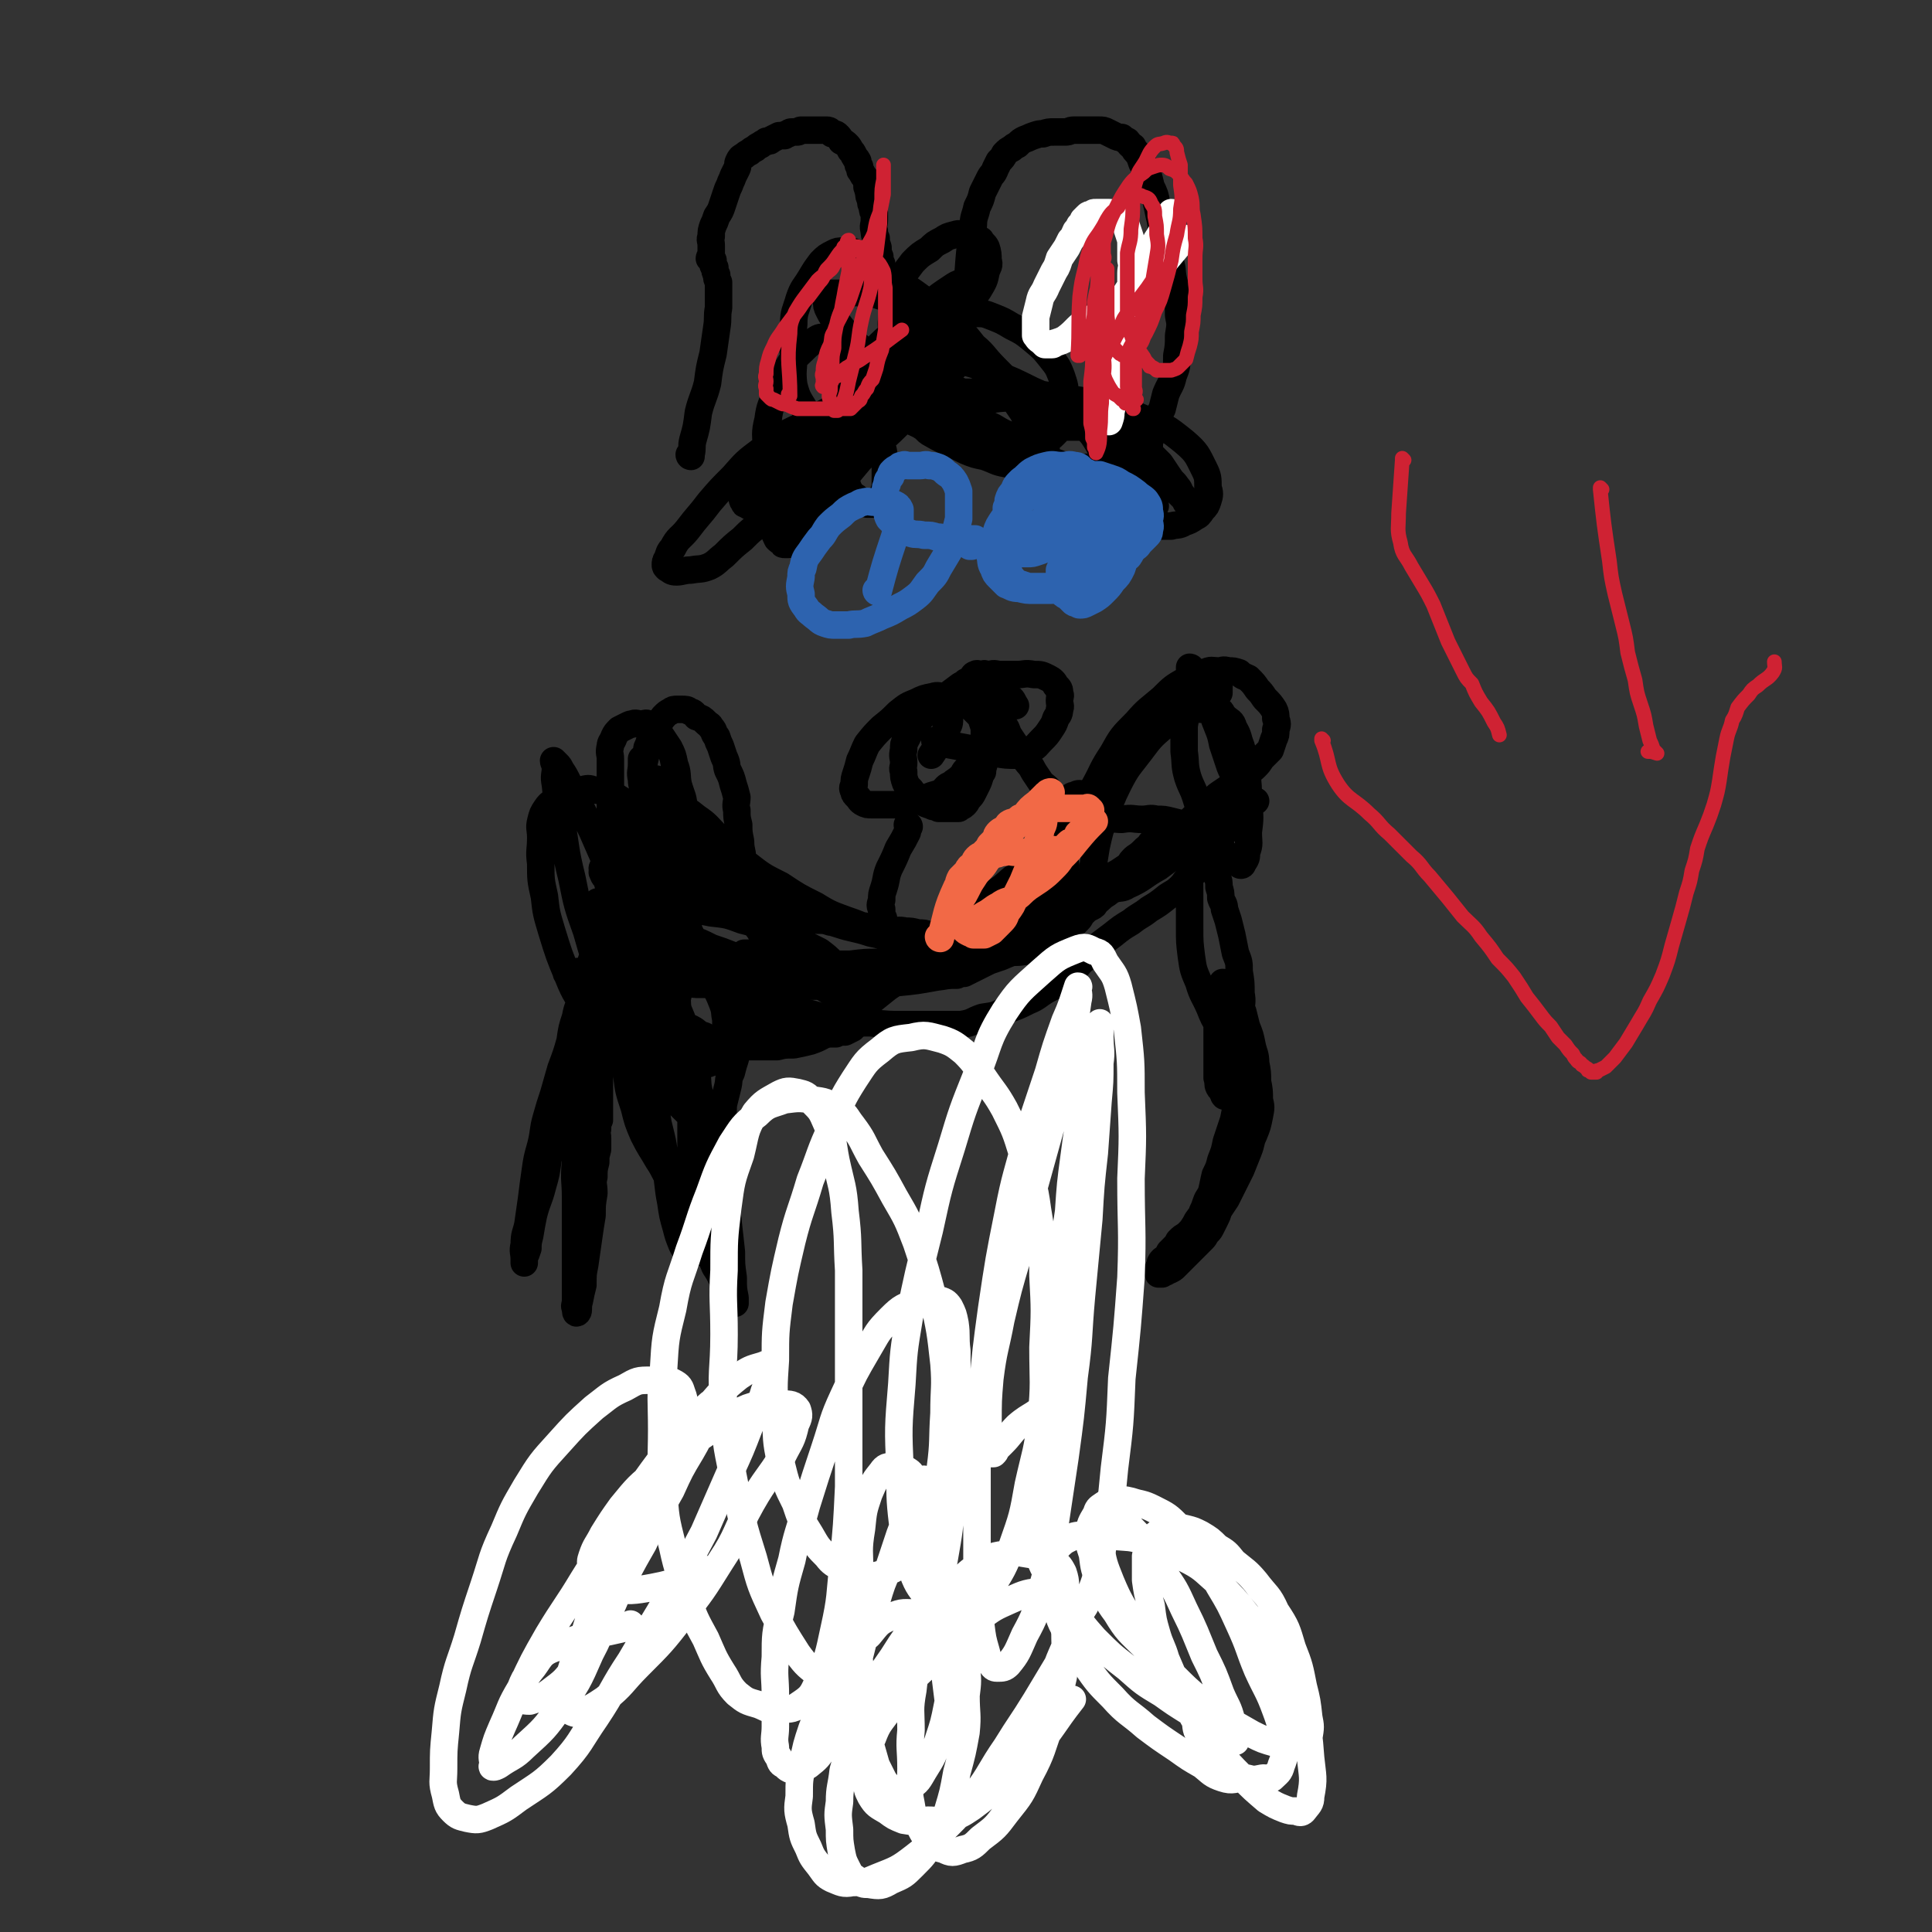
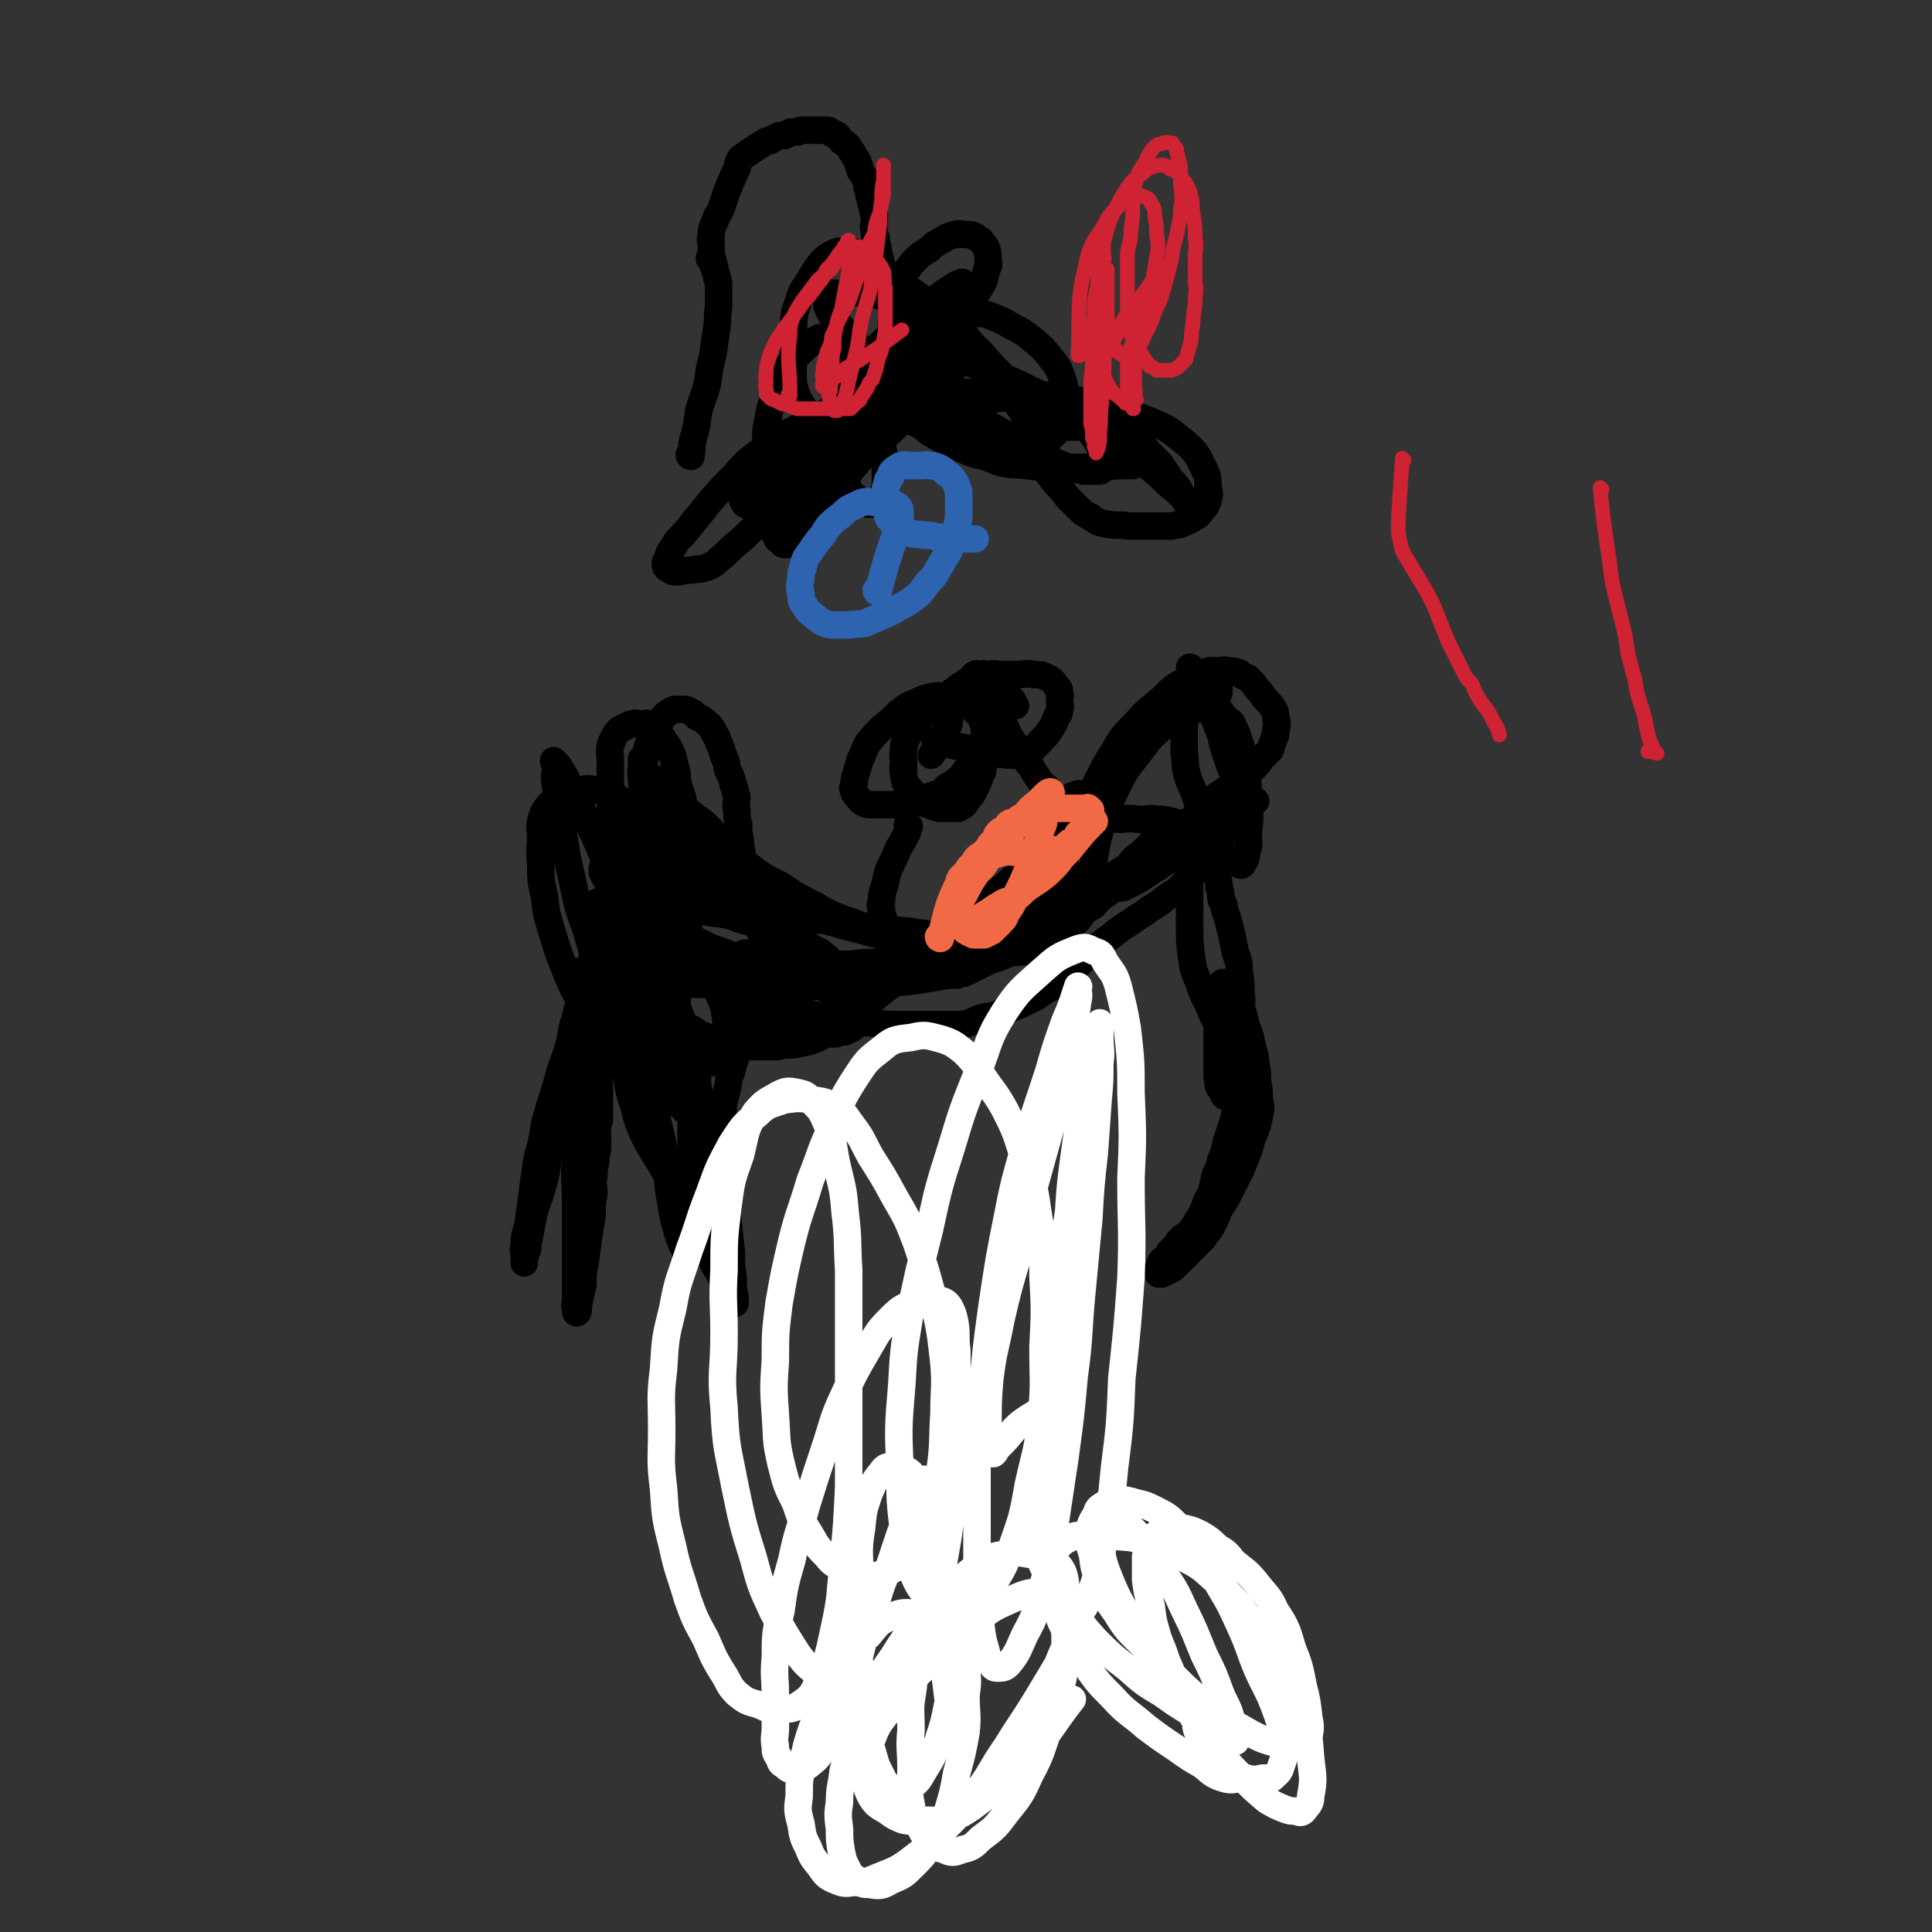
<svg xmlns="http://www.w3.org/2000/svg" viewBox="0 0 1054 1054" version="1.1">
  <rect x="0" y="0" width="1054" height="1054" fill="#333333" stroke="none" />
  <g fill="none" stroke="#000000" stroke-width="15" stroke-linecap="round" stroke-linejoin="round">
    <path d="M404,258c0,0 -1,-1 -1,-1 0,0 0,1 1,1 0,0 0,0 0,0 0,0 -1,-1 -1,-1 0,0 0,1 1,1 0,0 0,0 0,0 0,0 -1,-1 -1,-1 0,0 0,1 1,1 3,0 3,0 7,0 14,-2 15,-2 29,-4 4,-1 4,-1 8,-2 4,-1 4,-1 7,-3 3,-1 2,-1 5,-2 3,-2 3,-1 5,-3 2,-1 2,-1 3,-3 2,-1 2,-1 3,-3 1,-2 1,-2 2,-4 0,-2 0,-2 0,-3 0,-2 0,-2 0,-3 0,-1 0,-1 0,-3 -1,-1 -1,-1 -1,-2 -1,-1 -1,-1 -2,-2 -2,-1 -2,0 -3,0 -3,0 -4,-1 -7,0 -4,1 -4,1 -8,3 -5,3 -5,2 -10,6 -6,3 -6,4 -11,8 -5,3 -5,3 -10,7 -3,3 -3,3 -6,7 -3,3 -3,3 -5,6 -2,2 -2,2 -4,5 0,1 -1,1 -1,3 -1,1 0,1 0,2 0,2 -1,2 0,3 0,1 0,1 0,1 0,1 0,1 1,2 0,1 0,1 1,1 1,1 1,1 2,1 2,0 2,0 4,0 3,-1 3,0 6,-1 4,-2 4,-1 8,-4 4,-3 3,-3 7,-6 4,-4 4,-4 7,-8 4,-4 4,-4 7,-8 2,-4 2,-4 5,-7 1,-3 1,-3 3,-5 0,-1 0,-1 1,-3 0,-1 0,-1 0,-2 0,-1 0,-2 0,-2 -1,-1 -1,-1 -1,-1 -3,-1 -3,-1 -6,0 -8,2 -9,2 -16,5 -10,5 -11,5 -19,12 -8,6 -8,6 -15,14 -7,7 -7,7 -13,14 -6,8 -6,7 -12,15 -4,5 -5,4 -8,10 -2,2 -2,3 -3,6 -1,1 -1,2 -1,3 0,1 0,1 1,2 2,1 2,2 5,2 3,0 4,-1 8,-1 5,-1 5,0 10,-2 4,-2 4,-3 8,-6 5,-5 5,-5 10,-9 5,-5 5,-5 11,-9 5,-5 6,-5 11,-10 4,-5 4,-5 8,-10 3,-4 3,-4 7,-8 2,-3 2,-3 4,-6 2,-3 2,-3 4,-5 1,-2 0,-2 1,-4 0,-2 1,-1 1,-3 1,-1 0,-1 1,-2 0,0 0,0 1,0 0,-1 0,-2 0,-2 -2,2 -3,3 -5,5 -4,2 -4,2 -7,5 -4,3 -4,3 -7,6 -3,4 -3,4 -6,8 -2,3 -2,3 -4,6 -2,3 -1,3 -2,6 -1,1 -1,1 -1,3 0,1 0,1 1,2 0,2 0,3 1,4 1,1 1,0 3,1 3,0 3,1 6,1 4,-1 5,-1 9,-3 4,-2 4,-2 8,-6 5,-4 5,-5 9,-10 5,-6 5,-6 10,-12 6,-6 6,-6 13,-12 7,-6 6,-6 13,-12 6,-5 7,-5 13,-11 5,-4 5,-4 8,-9 3,-3 2,-4 5,-7 1,-3 1,-3 3,-5 0,-2 0,-2 1,-4 0,-1 0,-1 1,-2 0,-1 0,-1 0,-1 -3,0 -3,-1 -6,0 -8,3 -8,4 -16,8 -9,5 -10,4 -18,11 -9,6 -9,6 -16,13 -6,6 -5,6 -11,12 -4,5 -4,5 -8,11 -4,4 -4,4 -7,8 -2,3 -3,3 -5,6 -1,2 -2,2 -2,4 -1,1 -1,2 0,2 2,0 3,0 7,-2 4,-2 4,-2 8,-5 5,-5 5,-5 9,-10 5,-7 4,-7 10,-14 6,-7 6,-7 13,-14 6,-7 6,-7 13,-14 5,-7 6,-7 11,-13 4,-6 5,-6 8,-13 3,-5 2,-5 4,-11 2,-3 2,-3 3,-7 1,-2 1,-2 1,-3 1,-1 0,-1 1,-2 0,0 0,-1 0,-1 -3,1 -3,1 -6,3 -6,4 -6,4 -11,8 -7,5 -7,5 -13,10 -7,7 -8,6 -15,13 -6,7 -6,7 -11,14 -4,7 -4,7 -8,14 -3,5 -2,5 -5,11 -2,3 -2,3 -3,7 -1,3 0,3 0,5 0,1 0,1 0,1 0,0 0,0 0,0 0,0 0,0 1,0 4,-1 4,-1 7,-3 6,-4 5,-4 10,-8 7,-7 7,-7 14,-13 8,-7 8,-7 15,-15 8,-8 8,-8 15,-16 6,-7 5,-7 11,-15 4,-6 4,-6 8,-12 3,-5 3,-5 4,-10 1,-3 2,-3 1,-6 0,-3 0,-4 -1,-7 -1,-2 -2,-2 -3,-4 -2,-1 -2,-1 -3,-2 -2,-1 -2,-1 -4,-1 -4,0 -4,-1 -7,0 -4,1 -4,1 -7,3 -4,2 -4,2 -7,5 -5,3 -5,3 -9,7 -3,4 -3,4 -6,8 -3,4 -3,4 -4,10 -1,5 -1,5 -1,10 -1,6 -1,6 0,11 0,6 1,6 3,12 1,5 1,5 4,10 2,5 3,5 6,10 3,4 3,4 7,8 4,3 4,4 8,7 3,3 3,2 7,5 3,2 3,2 6,4 4,2 4,2 9,3 4,1 4,1 9,1 5,0 5,0 9,0 4,0 4,0 9,0 3,-1 3,-1 6,-2 3,-1 3,-1 5,-3 2,-2 2,-2 3,-4 2,-4 3,-4 3,-8 1,-4 1,-4 0,-9 0,-5 0,-5 -2,-11 -2,-5 -2,-5 -6,-10 -4,-5 -4,-5 -10,-10 -5,-4 -5,-4 -11,-7 -5,-3 -5,-3 -10,-5 -5,-2 -5,-2 -10,-2 -5,-1 -5,-1 -9,0 -4,0 -5,0 -9,1 -3,2 -4,1 -7,3 -3,2 -3,3 -5,6 -2,2 -3,2 -3,5 -1,4 -1,4 0,8 1,5 1,5 4,10 4,5 4,5 8,10 4,4 4,5 9,9 5,5 5,5 10,8 7,5 7,6 14,10 8,4 8,4 17,7 7,2 7,2 14,4 4,1 4,2 9,3 3,1 3,1 7,2 3,0 3,0 5,0 2,0 2,0 4,0 1,0 1,-1 1,-1 1,-2 2,-2 1,-5 0,-4 -1,-5 -3,-9 -3,-5 -3,-5 -7,-9 -5,-6 -5,-6 -11,-10 -8,-6 -9,-6 -18,-10 -10,-5 -10,-5 -20,-9 -9,-4 -9,-5 -19,-7 -8,-2 -8,-2 -16,-2 -7,-1 -7,0 -14,0 -4,0 -4,0 -8,0 -3,0 -3,0 -6,1 -2,0 -2,0 -4,1 -1,1 -1,1 -1,2 -1,3 -1,3 0,5 0,5 -1,6 2,10 3,6 4,6 9,10 7,5 8,4 16,8 6,4 6,4 13,8 6,3 6,3 12,6 5,2 5,2 10,3 6,2 6,3 12,4 5,1 5,0 10,1 3,0 3,0 6,0 2,0 2,0 3,-1 2,-1 2,-1 2,-3 1,-4 1,-4 0,-8 0,-5 0,-6 -3,-10 -4,-9 -5,-8 -11,-16 -6,-8 -6,-8 -13,-15 -7,-7 -6,-8 -14,-14 -6,-6 -6,-6 -13,-11 -8,-5 -8,-4 -17,-8 -8,-3 -8,-4 -17,-6 -6,-2 -6,-2 -12,-2 -4,-1 -4,0 -8,0 -3,0 -3,0 -6,0 -2,0 -2,0 -4,0 -1,0 -1,0 -1,1 -1,1 -1,2 0,3 0,3 0,3 1,5 2,4 2,4 5,7 4,5 4,5 8,10 6,5 6,5 12,9 8,5 8,5 15,10 8,4 8,4 16,8 6,4 6,4 12,8 5,3 5,4 10,7 6,3 6,2 12,5 5,3 5,3 10,5 4,2 4,2 8,3 1,0 1,0 3,1 0,0 1,0 1,0 0,-2 0,-3 -1,-5 -2,-6 -2,-6 -5,-12 -6,-9 -6,-8 -12,-17 -7,-8 -6,-9 -13,-17 -7,-9 -7,-9 -14,-16 -8,-7 -8,-7 -17,-13 -8,-6 -8,-5 -16,-11 -6,-3 -6,-4 -11,-8 -4,-2 -4,-2 -7,-4 -2,-1 -2,-2 -4,-2 -2,-1 -2,0 -4,0 -3,0 -3,0 -5,1 -4,2 -4,2 -7,5 -3,4 -3,4 -6,9 -3,5 -4,5 -6,11 -2,7 -3,7 -3,14 -1,8 -1,9 0,17 0,8 -1,8 0,16 2,8 3,8 7,15 3,6 3,6 7,12 3,5 3,5 5,10 3,5 2,5 5,10 2,4 2,4 5,7 1,3 1,3 3,6 2,1 2,1 4,3 2,1 2,1 4,2 2,0 2,0 4,0 1,-1 2,-1 3,-3 2,-3 2,-3 3,-7 0,-5 0,-5 0,-11 -1,-8 -1,-8 -3,-15 -2,-8 -2,-8 -5,-15 -3,-6 -3,-6 -6,-11 -2,-5 -1,-5 -3,-10 -2,-3 -2,-3 -4,-7 -1,-2 -1,-2 -2,-5 -1,-2 -1,-2 -2,-4 -1,-1 -1,-1 -2,-2 -2,-1 -2,-1 -3,-1 -2,0 -2,-1 -3,0 -3,0 -3,0 -6,2 -3,2 -3,2 -6,5 -4,4 -5,4 -8,9 -3,6 -3,6 -6,13 -3,8 -4,8 -5,16 -2,8 -1,8 -1,16 -1,8 0,8 0,15 0,6 -1,6 0,13 0,5 0,5 1,10 1,3 2,3 3,6 1,3 1,3 2,5 1,1 1,1 3,2 0,1 0,1 1,1 1,0 1,0 2,0 3,-2 3,-1 5,-4 3,-4 3,-4 5,-8 3,-6 2,-6 5,-12 3,-6 3,-6 6,-12 3,-6 3,-6 6,-12 4,-5 4,-5 8,-10 5,-4 5,-5 10,-8 5,-4 5,-4 11,-7 6,-3 6,-3 13,-5 7,-2 7,-2 15,-4 6,-1 6,-1 12,-1 6,0 6,0 12,0 8,0 8,-1 15,0 7,0 7,0 14,1 6,1 6,1 12,2 5,1 4,2 9,3 2,1 2,1 5,3 3,1 3,1 5,2 3,1 3,1 5,2 3,1 3,1 5,2 1,1 1,1 3,2 1,1 1,1 2,2 1,1 1,1 2,2 2,1 2,1 3,3 2,2 2,2 4,4 3,2 3,3 5,5 3,3 3,3 6,6 2,3 2,3 4,6 2,3 2,3 4,5 2,3 2,2 3,5 1,1 1,1 2,3 1,0 1,0 1,1 1,0 1,1 0,1 0,0 0,-1 -1,-2 -4,-4 -4,-4 -9,-8 -5,-5 -5,-5 -10,-9 -4,-4 -4,-5 -9,-8 -4,-3 -4,-3 -8,-6 -4,-2 -4,-2 -7,-4 -3,-2 -3,-3 -7,-4 -3,-1 -3,0 -6,0 -4,0 -4,0 -8,0 -4,0 -4,-1 -8,0 -4,0 -4,0 -7,2 -2,1 -2,1 -3,2 -1,2 -1,3 -1,5 1,3 0,4 2,7 3,6 4,6 8,11 4,6 5,5 9,11 3,3 3,3 6,6 3,3 3,3 7,5 4,3 4,3 9,4 6,1 6,0 12,1 6,0 6,0 13,0 5,0 5,0 10,0 3,-1 4,0 7,-2 3,-1 3,-1 6,-3 2,-1 2,-1 4,-4 2,-2 2,-2 3,-5 1,-3 1,-4 0,-7 0,-5 0,-6 -2,-10 -4,-8 -4,-9 -11,-15 -10,-8 -10,-8 -23,-13 -14,-6 -15,-6 -30,-9 -19,-3 -19,-2 -38,-2 -13,0 -13,1 -25,3 -8,1 -8,2 -15,4 -5,1 -5,1 -10,3 -2,1 -3,1 -4,2 0,1 0,1 1,1 3,3 2,4 5,6 7,4 7,4 15,7 10,4 10,4 20,7 12,3 12,3 25,5 10,1 10,0 20,0 16,0 16,-1 31,-1 " />
    <path d="M377,249c0,0 -1,-1 -1,-1 0,0 0,1 1,1 0,0 0,0 0,0 0,0 -1,-1 -1,-1 0,0 0,1 1,1 0,0 0,0 0,0 0,0 -1,-1 -1,-1 0,0 0,1 1,1 0,0 0,0 0,0 0,0 -1,-1 -1,-1 0,0 0,1 1,1 0,0 0,0 0,0 0,0 -1,0 -1,-1 0,0 1,0 1,0 1,-4 0,-4 1,-8 2,-7 2,-7 3,-15 2,-8 3,-8 5,-16 1,-8 1,-8 3,-16 1,-7 1,-7 2,-14 1,-6 0,-6 1,-11 0,-4 0,-4 0,-8 0,-3 0,-3 0,-6 -1,-2 -1,-2 -1,-4 -1,-2 -1,-2 -1,-4 -1,-1 -1,-1 -1,-2 -1,-1 0,-1 0,-2 -1,-1 -1,0 -2,-1 0,-1 1,-1 1,-2 0,-1 0,-1 0,-1 0,-1 0,-1 0,-2 0,-1 0,-1 0,-2 0,-3 -1,-3 0,-5 0,-3 0,-3 1,-6 1,-2 1,-2 2,-5 2,-3 2,-3 3,-6 1,-3 1,-3 2,-6 1,-3 1,-3 2,-5 1,-3 1,-2 2,-5 1,-2 1,-2 2,-4 1,-2 0,-2 1,-4 1,-2 1,-2 3,-3 1,-1 1,-1 3,-2 1,-1 1,-1 3,-2 1,-1 1,-1 3,-2 1,-1 2,-1 3,-2 2,0 2,0 3,-1 2,-1 2,-1 4,-2 1,0 1,0 3,0 1,-1 1,-1 2,-1 1,-1 1,-1 2,-1 2,0 2,0 3,0 1,0 1,-1 2,-1 1,0 1,0 2,0 2,0 2,0 3,0 2,0 2,0 4,0 1,0 1,0 3,0 1,0 1,0 2,0 2,0 2,1 3,2 2,0 2,0 3,1 1,1 1,1 2,3 2,1 2,1 3,2 1,1 1,1 2,3 1,1 1,1 2,3 1,2 1,1 2,3 0,2 0,2 1,3 0,2 0,2 1,3 1,2 1,2 2,3 1,3 1,3 1,5 1,1 0,1 1,3 0,2 0,2 1,4 0,2 0,2 1,4 0,2 0,2 1,3 0,2 0,2 0,4 0,3 -1,3 0,6 0,2 0,2 1,4 0,2 0,2 1,5 0,3 0,3 1,5 0,2 0,2 1,4 0,2 0,2 1,5 1,2 1,2 2,4 0,2 1,2 2,4 1,2 1,2 2,4 0,2 0,2 1,4 1,2 1,2 3,4 1,3 0,3 2,5 0,2 0,2 2,4 0,2 1,2 1,4 1,2 1,2 2,4 0,2 0,2 1,3 1,2 1,2 2,4 1,3 1,3 3,5 1,2 1,2 3,4 1,2 1,2 3,4 1,1 2,0 3,2 3,1 2,1 4,3 3,2 3,1 7,3 " />
-     <path d="M528,162c0,0 -1,-1 -1,-1 0,0 0,1 0,1 0,0 0,0 0,0 1,0 0,-1 0,-1 0,0 0,1 0,1 0,0 0,0 0,0 1,0 0,-1 0,-1 0,0 0,1 0,1 0,0 0,0 0,0 1,0 0,-1 0,-1 0,0 0,1 0,1 2,-19 1,-19 4,-39 0,-5 1,-5 2,-10 2,-4 2,-4 3,-8 2,-4 2,-4 4,-8 1,-2 2,-2 3,-5 1,-2 1,-2 2,-4 2,-2 2,-2 3,-4 2,-2 2,-2 4,-3 1,-1 1,-1 3,-2 2,-2 2,-2 4,-3 3,-1 2,-1 5,-2 3,-1 3,-1 5,-1 3,-1 3,-1 6,-1 3,0 3,0 6,0 3,0 2,-1 5,-1 2,0 2,0 5,0 2,0 2,0 4,0 2,0 2,0 4,0 3,0 3,0 5,1 2,1 2,1 4,2 2,1 2,1 4,1 1,1 1,1 3,2 1,1 1,2 3,3 1,2 1,2 3,4 1,2 1,2 2,5 2,2 2,2 3,5 1,4 1,4 2,8 2,4 2,4 3,9 1,4 1,5 2,9 1,6 1,5 3,11 1,5 1,5 2,11 2,5 1,5 2,10 1,5 2,5 2,9 1,6 1,6 1,11 1,5 1,5 0,11 0,5 0,6 -1,11 0,6 0,6 -2,11 -1,5 -2,5 -4,10 -1,4 -1,4 -2,8 -2,4 -2,3 -3,7 -2,3 -2,3 -3,6 0,2 0,3 -1,5 0,3 0,3 0,6 0,2 0,2 0,5 0,2 0,2 0,4 0,2 0,2 0,5 0,2 0,2 0,4 0,1 0,1 0,3 1,1 1,1 1,3 1,1 0,1 0,2 1,1 2,1 2,1 0,1 -1,1 -1,1 0,1 0,1 0,1 1,0 2,0 1,0 0,0 0,1 -1,2 -1,1 -1,1 -3,2 " />
    <path d="M368,472c0,0 -1,-1 -1,-1 0,0 0,0 1,1 0,0 0,0 0,0 0,0 -1,-1 -1,-1 0,0 0,0 1,1 0,0 0,0 0,0 0,0 -1,-1 -1,-1 0,0 1,1 1,1 -8,2 -11,-1 -17,4 -11,9 -11,11 -19,24 -4,6 -4,7 -6,14 -2,7 -2,7 -3,14 -1,8 -1,8 -1,15 -1,7 -1,7 0,14 0,4 0,4 1,8 1,3 1,3 3,6 1,1 1,2 2,3 1,0 1,1 2,1 2,0 3,0 4,-1 3,-1 3,-2 5,-4 3,-4 3,-4 6,-8 3,-6 3,-6 5,-13 2,-7 2,-7 4,-15 2,-9 2,-9 4,-18 2,-10 2,-10 5,-20 2,-10 2,-10 4,-19 2,-7 2,-7 3,-15 0,-5 0,-5 0,-10 0,-3 0,-3 0,-6 0,-3 0,-3 0,-5 0,-1 0,-1 0,-2 -1,0 -1,0 -1,1 -1,1 -1,1 -1,2 -1,3 -1,3 -1,5 -1,3 0,3 0,6 0,4 0,4 0,7 0,4 -1,4 0,8 0,4 0,4 1,8 0,4 1,4 2,8 1,4 1,4 2,8 1,4 1,4 2,9 1,3 1,3 2,7 2,4 2,4 3,8 1,3 1,3 3,7 1,3 1,3 3,6 1,1 1,1 3,3 1,1 1,1 2,2 1,0 2,0 3,1 2,0 2,0 3,0 2,-1 2,-1 4,-2 2,-1 3,-1 5,-2 1,-1 0,-2 2,-3 1,-2 1,-2 3,-3 0,-1 0,-2 1,-3 0,0 0,0 1,-1 0,0 0,-1 0,-1 0,0 0,0 0,0 -1,-1 -1,0 -2,0 -1,0 -1,0 -2,0 -1,0 -1,0 -2,0 -1,1 -1,1 -1,3 -1,1 -2,1 -2,3 -1,2 0,3 0,5 0,2 0,2 0,5 0,2 -1,3 0,5 1,3 1,3 3,6 2,2 2,2 5,5 3,3 3,3 7,5 4,2 4,2 9,4 5,2 5,2 10,3 3,0 3,0 7,0 3,0 3,0 6,0 3,0 3,0 6,0 2,-1 3,-1 5,-1 2,-1 2,-1 4,-2 1,-1 1,-1 2,-2 0,0 1,-1 1,-2 0,-1 -1,-1 -1,-3 -1,-2 -1,-3 -2,-4 -3,-4 -4,-4 -8,-6 -7,-5 -7,-5 -14,-8 -11,-4 -12,-4 -23,-7 -12,-3 -13,-3 -25,-4 -14,-2 -15,-1 -29,-1 -12,0 -12,-1 -25,1 -7,0 -7,1 -14,3 -5,1 -5,1 -10,2 -3,0 -3,0 -6,1 -1,0 -1,0 -2,0 0,0 0,0 0,0 2,0 2,0 4,1 6,1 6,1 11,2 7,1 7,0 14,1 10,0 10,0 21,1 10,0 10,0 21,1 8,0 8,0 16,0 8,0 8,-1 16,0 9,0 9,0 17,1 6,0 6,0 13,0 4,0 4,0 8,0 2,0 2,0 5,0 1,0 1,0 3,0 0,0 1,0 1,0 0,-1 1,-1 1,-1 -1,-2 -1,-2 -1,-4 -2,-4 -2,-4 -4,-7 -4,-4 -4,-4 -8,-7 -6,-3 -6,-3 -12,-6 -7,-3 -7,-3 -14,-6 -8,-3 -8,-3 -16,-5 -8,-3 -8,-3 -17,-4 -10,-2 -10,-2 -21,-3 -8,-1 -8,-1 -17,-1 -5,0 -5,0 -10,0 -2,0 -2,0 -5,0 -2,-1 -2,-1 -5,-1 0,0 0,-1 0,-1 -1,0 -2,0 -3,0 0,0 -1,0 -1,0 0,0 1,0 2,0 2,0 2,0 5,0 6,0 6,0 12,0 7,0 7,0 15,0 7,0 7,0 14,0 6,0 6,0 11,0 4,0 4,0 8,0 3,-1 3,-1 6,-2 2,-1 3,-1 4,-2 2,-1 2,-2 3,-3 0,-4 0,-4 0,-8 0,-4 0,-4 -1,-9 0,-4 -1,-4 -1,-9 -1,-5 -1,-5 -1,-9 -1,-4 -1,-4 -1,-8 -1,-3 0,-4 0,-7 -1,-4 -1,-4 -2,-7 -1,-4 -1,-4 -3,-8 -1,-3 0,-3 -2,-7 -1,-3 -1,-3 -2,-6 -1,-2 -1,-2 -2,-5 -2,-2 -1,-3 -3,-5 -1,-2 -1,-1 -3,-3 -2,-2 -2,-2 -5,-3 -2,-2 -1,-2 -4,-3 -1,-1 -2,-1 -4,-1 -1,0 -1,0 -3,0 -1,0 -2,0 -3,1 -2,1 -2,1 -4,3 -3,4 -3,4 -5,8 -3,4 -2,5 -4,9 -1,7 -2,7 -2,13 -1,8 0,8 0,16 0,9 0,9 0,17 0,9 0,9 0,17 0,8 0,8 0,15 0,5 0,5 0,10 0,5 0,5 0,10 0,4 0,4 0,8 0,3 0,3 -1,5 0,3 -1,3 -1,5 -1,2 -1,2 -1,3 -1,1 -1,1 -1,1 -1,0 -2,0 -2,0 -2,-2 -2,-2 -3,-4 -1,-4 0,-4 0,-8 0,-6 -1,-6 0,-11 0,-7 0,-7 2,-14 1,-8 2,-7 4,-15 2,-7 2,-7 4,-14 1,-6 1,-6 2,-13 1,-6 1,-6 2,-12 1,-3 1,-3 1,-7 1,-2 1,-2 1,-4 0,0 0,-1 0,-1 -2,3 -3,3 -5,7 -3,6 -3,6 -5,13 -3,9 -4,9 -6,18 -3,11 -4,11 -5,22 -2,10 -2,10 -2,20 -1,9 -1,9 0,18 1,8 1,8 3,16 2,6 2,6 5,12 3,5 3,6 7,10 3,5 3,5 7,9 3,3 3,3 6,5 3,2 3,2 6,4 3,1 4,1 7,2 3,0 3,0 6,0 3,-1 3,0 5,-1 3,-1 3,-1 5,-3 1,-2 2,-3 3,-5 1,-4 0,-4 1,-7 0,-5 0,-5 0,-9 -1,-4 0,-4 -2,-9 -2,-5 -2,-5 -5,-10 -3,-5 -3,-5 -7,-9 -3,-3 -3,-2 -6,-4 -4,-2 -4,-3 -7,-4 -3,-1 -3,0 -6,0 -2,0 -3,-1 -5,0 -3,0 -3,1 -5,2 -3,3 -3,3 -5,6 -2,5 -2,5 -3,10 -2,6 -3,6 -3,13 -1,8 0,8 0,17 0,9 -1,9 0,19 1,8 1,8 4,17 2,8 2,8 5,15 4,8 4,7 8,14 4,6 3,6 7,12 3,6 3,6 7,12 3,7 3,7 6,14 3,5 3,5 6,10 3,5 3,5 5,10 2,3 2,3 4,7 1,3 2,3 4,7 1,1 1,1 2,3 0,1 0,1 1,2 0,1 0,1 0,1 0,-1 0,-2 0,-3 -1,-5 -1,-5 -1,-11 -1,-7 -1,-7 -1,-14 -1,-9 -1,-9 -2,-18 -2,-9 -2,-9 -4,-18 -2,-9 -2,-9 -4,-18 -2,-8 -1,-8 -3,-17 -2,-7 -3,-7 -4,-14 -2,-7 -1,-7 -2,-14 -2,-7 -3,-7 -4,-13 -2,-6 -1,-6 -3,-11 -1,-5 -1,-4 -3,-9 -1,-4 0,-4 -1,-7 -1,-3 -1,-3 -2,-5 -1,-2 0,-2 -1,-3 -1,-1 -2,-2 -2,-1 1,1 2,2 3,4 1,5 1,5 2,10 2,6 2,6 4,12 1,9 2,9 3,18 1,11 0,11 1,22 0,10 0,10 0,20 0,9 0,9 0,18 0,8 0,8 0,15 0,6 -1,6 0,12 0,5 0,5 1,10 0,2 0,2 0,5 0,1 0,1 0,2 0,1 0,1 0,1 -1,0 -2,0 -3,-1 -2,-2 -2,-2 -3,-4 -2,-5 -2,-5 -3,-9 -2,-7 -2,-7 -3,-14 -2,-10 -1,-10 -3,-19 -1,-12 -1,-12 -4,-24 -2,-12 -2,-12 -5,-24 -3,-12 -3,-12 -6,-24 -2,-9 -3,-9 -5,-19 -2,-9 -2,-9 -3,-17 -1,-6 -1,-6 -2,-12 0,-7 1,-7 0,-13 -1,-5 -1,-4 -2,-9 -1,-3 -1,-3 -1,-6 0,-2 0,-2 0,-3 0,0 0,0 0,0 0,0 0,0 0,1 0,3 0,3 0,6 0,3 0,3 0,6 0,4 0,4 0,9 0,4 0,4 0,7 0,4 0,4 0,8 0,3 -1,3 0,6 0,3 0,3 1,6 1,2 2,2 3,5 1,2 1,2 2,4 0,1 0,1 1,2 0,1 0,1 1,1 0,1 0,1 0,1 0,0 0,-1 0,-1 0,-1 0,-2 0,-3 -1,-1 -1,0 -1,-1 0,-1 0,-1 0,-1 -1,0 -1,0 -1,0 -1,-1 -1,-1 -2,0 -1,0 -1,0 -2,1 -2,1 -2,1 -3,3 -2,2 -2,2 -3,5 -2,3 -2,3 -3,6 -2,4 -2,4 -4,8 -2,5 -2,5 -4,10 -2,5 -2,5 -4,10 -3,8 -4,8 -7,16 -3,7 -3,7 -5,15 -3,8 -2,8 -5,16 -1,8 -1,8 -3,15 -2,8 -3,8 -5,16 -1,5 -1,5 -2,11 -1,4 -1,4 -1,7 -1,3 -1,3 -2,5 0,1 0,1 0,3 0,0 0,0 0,0 0,-1 0,-1 0,-2 0,-4 -1,-4 0,-8 0,-6 1,-6 2,-11 1,-7 1,-7 2,-14 1,-8 1,-8 2,-15 1,-7 1,-7 3,-14 2,-8 1,-8 3,-15 2,-7 2,-7 4,-13 2,-7 2,-7 4,-14 3,-8 3,-8 5,-15 1,-7 1,-7 3,-13 1,-6 2,-6 4,-12 1,-5 1,-5 2,-10 1,-4 1,-4 2,-7 1,-3 1,-3 2,-6 0,-2 0,-2 1,-4 0,-1 0,-3 1,-3 0,0 0,2 0,4 0,4 0,4 0,8 -1,6 -1,6 -1,12 -1,7 0,7 -1,14 -2,8 -2,8 -3,17 -2,12 -2,12 -4,24 -1,11 -1,11 -2,23 -1,9 -1,9 -1,19 -1,10 0,10 0,19 0,9 0,9 0,18 0,7 0,7 0,15 0,5 0,5 0,10 0,4 0,4 0,8 0,3 0,3 0,6 0,2 -1,2 0,4 0,1 0,3 1,2 1,-1 0,-3 1,-6 1,-5 1,-5 2,-9 0,-6 0,-6 1,-11 1,-7 1,-7 2,-14 1,-7 1,-7 2,-13 0,-6 0,-6 1,-12 0,-5 -1,-5 0,-9 0,-4 0,-4 1,-8 0,-4 0,-3 1,-7 0,-3 0,-3 0,-6 0,-3 -1,-3 0,-5 0,-3 0,-3 1,-5 0,-3 0,-3 0,-6 0,-2 0,-2 0,-4 0,-2 0,-2 0,-4 0,-2 0,-2 0,-4 0,-2 0,-2 0,-4 0,-3 0,-3 0,-5 0,-3 -1,-3 0,-5 0,-3 0,-3 1,-6 0,-3 -1,-3 0,-6 0,-4 0,-4 1,-8 0,-4 0,-4 0,-8 0,-3 -1,-3 0,-6 0,-4 0,-4 1,-8 0,-4 0,-4 0,-7 0,-4 0,-4 0,-7 0,-4 0,-4 1,-7 0,-3 0,-3 0,-6 1,-2 1,-2 2,-5 0,-2 -1,-3 0,-5 0,-3 0,-3 1,-5 0,-3 0,-3 0,-5 0,-3 0,-3 0,-7 0,-2 0,-2 0,-5 0,-2 0,-2 0,-5 0,-3 0,-3 0,-6 0,-2 0,-2 0,-4 -1,-3 -1,-3 -1,-5 -1,-3 0,-3 0,-5 0,-3 0,-3 0,-6 0,-3 0,-3 0,-6 0,-3 0,-3 0,-6 0,-4 0,-4 0,-7 0,-3 0,-3 0,-7 0,-4 0,-4 0,-7 0,-3 -1,-3 0,-7 0,-2 1,-2 2,-5 1,-2 1,-2 3,-4 2,-1 2,-1 4,-2 2,-1 2,-1 3,-1 2,-1 2,0 5,0 2,0 2,-1 4,0 1,0 2,1 3,2 2,2 2,2 4,5 2,3 2,3 4,6 2,4 2,4 3,9 2,5 1,6 2,11 2,7 3,7 3,13 2,10 1,10 2,19 0,10 0,10 0,20 0,10 0,10 0,20 -1,9 -1,9 -2,19 -1,9 -1,9 -2,18 -1,7 -2,7 -2,14 -1,6 0,6 0,12 -1,4 -1,4 -1,9 -1,4 0,4 0,7 0,3 0,3 0,5 0,2 0,3 0,3 -1,1 -2,0 -2,-1 -3,-3 -3,-3 -4,-7 -2,-6 -2,-6 -2,-12 -1,-7 -1,-7 -1,-14 -1,-9 -1,-9 -1,-18 -1,-10 0,-10 0,-20 0,-12 0,-12 0,-23 -1,-12 -1,-12 -2,-23 -1,-10 -1,-10 -2,-21 -1,-8 -1,-8 -2,-16 -1,-5 -1,-5 -1,-10 -1,-3 -1,-3 -1,-5 0,-1 0,-2 0,-3 0,0 0,0 0,0 0,2 0,2 0,3 0,4 -1,4 0,8 0,4 1,4 1,8 2,5 2,5 3,10 1,6 1,6 3,11 1,7 1,7 3,14 2,5 2,5 4,11 2,4 2,4 4,8 2,3 3,3 5,6 2,2 2,2 4,3 0,0 0,0 1,1 1,0 1,0 2,0 1,-2 1,-2 1,-4 -1,-5 -1,-5 -2,-9 -2,-5 -2,-5 -4,-10 -3,-5 -3,-5 -6,-10 -5,-6 -5,-5 -11,-11 -4,-4 -4,-5 -9,-9 -4,-3 -4,-3 -8,-6 -4,-3 -4,-3 -9,-5 -4,-1 -4,-2 -8,-2 -3,-1 -3,-1 -7,0 -4,0 -4,-1 -7,1 -4,1 -4,2 -6,4 -3,2 -4,2 -6,5 -2,3 -2,3 -3,7 -1,4 0,4 0,9 0,7 -1,7 0,14 0,9 0,9 2,18 1,9 1,9 4,19 4,13 4,13 9,25 4,10 5,10 10,18 4,6 4,6 9,11 4,4 4,4 8,7 4,3 5,2 10,4 3,1 3,0 7,1 3,0 3,0 6,-1 2,0 2,0 3,-2 2,-3 1,-3 2,-6 0,-5 0,-5 0,-10 -1,-6 -2,-6 -4,-13 -3,-9 -2,-9 -6,-18 -4,-11 -5,-11 -10,-22 -5,-12 -6,-12 -11,-23 -4,-10 -4,-10 -8,-19 -3,-7 -3,-7 -6,-13 -3,-6 -3,-6 -6,-12 -2,-4 -2,-4 -4,-8 -2,-4 -2,-4 -4,-7 -1,-2 -1,-2 -2,-3 -1,-1 -2,-2 -2,-2 0,1 1,2 1,4 0,4 -1,4 0,9 1,10 1,10 3,19 3,16 2,16 6,32 3,15 3,15 8,29 4,14 4,14 9,28 4,12 4,12 10,23 4,9 4,9 10,18 6,8 6,7 13,15 5,6 4,6 10,12 4,4 4,4 8,7 2,2 2,2 5,4 1,0 2,0 3,1 1,0 1,0 2,0 0,-1 0,-1 1,-2 2,-2 2,-2 3,-4 1,-4 0,-5 1,-9 1,-4 1,-4 2,-8 1,-4 0,-4 2,-8 1,-4 1,-4 2,-7 1,-4 1,-4 2,-7 1,-3 1,-3 2,-5 1,-2 1,-2 3,-4 1,-3 1,-2 3,-4 1,-3 1,-3 3,-5 1,-1 1,-1 3,-3 1,-1 1,-1 2,-2 2,-2 3,-2 4,-3 1,-1 1,-1 2,-2 1,-2 1,-1 3,-3 1,-1 1,0 2,-2 0,-1 1,-1 1,-2 0,0 -1,-1 0,-1 0,-1 0,-1 1,-2 0,0 0,0 0,-1 0,0 0,0 0,-1 0,0 0,0 0,-1 -1,-1 -1,-1 -1,-1 -1,-1 -1,-1 -1,-2 -1,-1 -1,-1 -1,-2 -1,-1 -2,-1 -3,-1 0,-1 0,-1 -1,-2 -1,-1 -1,-1 -2,-2 -1,-1 -1,-1 -2,-3 0,-1 0,-1 0,-2 -1,-1 -1,-1 -1,-2 -1,-2 -1,-2 -1,-3 -1,-1 0,-1 0,-2 0,-1 -1,-1 0,-1 0,-1 0,-1 0,-2 0,-1 0,-1 1,-1 0,-1 1,-1 2,-1 1,-1 1,-1 2,-1 2,-1 2,0 4,0 2,0 2,0 5,0 3,0 3,0 6,0 3,0 3,-1 7,0 4,0 4,0 7,1 4,0 4,0 7,1 5,0 5,0 9,1 4,0 4,1 8,2 4,0 4,0 8,1 4,0 5,-1 9,0 3,0 3,0 7,1 3,0 3,0 6,1 3,0 3,-1 6,0 2,0 2,1 4,2 2,0 2,0 4,0 1,0 1,0 2,1 1,0 1,0 2,1 2,0 2,0 3,1 1,0 1,0 1,0 1,1 1,0 2,1 1,0 1,0 2,1 1,0 1,0 3,0 1,0 1,0 2,0 1,0 1,0 2,0 1,0 1,0 2,0 2,0 2,0 3,0 1,0 1,0 2,0 2,-1 2,-1 4,-2 1,-1 1,-1 3,-2 2,-2 2,-2 4,-4 2,-2 1,-2 3,-4 2,-1 2,-1 3,-2 2,-2 2,-3 4,-5 1,-2 1,-2 3,-4 1,-1 1,-1 3,-2 1,-1 1,-2 2,-2 1,-1 1,-1 3,-1 1,-1 1,-1 2,-1 1,-1 1,-1 3,-1 2,-1 2,0 4,-1 1,0 1,0 3,0 2,-1 2,-1 4,-2 2,-1 2,-1 4,-2 3,-2 3,-2 6,-3 3,-2 3,-2 5,-3 3,-2 3,-2 6,-4 1,-2 1,-2 3,-4 3,-2 3,-2 6,-5 3,-2 2,-3 5,-5 2,-2 2,-2 4,-3 2,-1 2,-1 4,-2 2,-1 2,-2 5,-2 1,-1 1,0 3,0 1,0 1,0 3,0 2,0 2,0 3,0 2,0 2,0 4,0 2,1 2,1 4,1 2,0 2,0 3,0 3,0 3,0 5,0 2,0 2,0 3,0 1,-1 2,-1 3,-2 1,0 1,-1 1,-2 2,-2 2,-2 2,-4 1,-3 1,-3 0,-6 0,-5 0,-5 -2,-10 -1,-5 -2,-5 -4,-10 -2,-6 -2,-6 -4,-12 -1,-5 -1,-5 -3,-10 -2,-5 -2,-5 -3,-10 -2,-4 -1,-4 -3,-8 -1,-4 -1,-4 -3,-7 -1,-2 -1,-2 -3,-4 -1,-1 -1,-1 -2,-2 0,-1 -1,-1 -1,-1 0,0 0,0 0,1 1,1 1,1 1,2 1,1 1,1 2,3 1,1 1,1 2,2 1,1 1,1 2,2 1,1 2,1 3,2 1,1 1,0 1,1 1,0 1,0 2,1 0,0 0,0 1,0 0,0 0,0 1,0 0,0 1,0 1,0 0,-1 0,-1 0,-1 0,-2 0,-2 0,-4 0,-1 1,-1 0,-3 0,-1 0,-1 -1,-2 0,-1 0,-1 -1,-1 0,0 0,0 0,0 -1,0 -1,0 -2,0 -3,2 -3,2 -5,4 -2,2 -2,2 -3,4 -3,5 -3,5 -5,9 -1,6 -1,6 -2,12 0,7 0,7 0,14 1,7 0,7 2,14 2,6 3,6 5,13 2,6 2,6 4,12 3,5 3,5 6,10 2,3 2,3 5,6 2,2 2,2 5,4 1,1 1,1 3,2 0,0 0,1 1,1 1,0 1,-1 1,-1 2,-3 2,-3 2,-6 2,-5 1,-5 1,-11 1,-8 1,-8 0,-16 0,-9 0,-9 -1,-18 -1,-6 -1,-6 -3,-13 -2,-5 -1,-5 -4,-10 -1,-4 -2,-3 -5,-6 -2,-2 -1,-3 -4,-4 -3,-1 -3,-1 -6,0 -5,0 -6,-1 -10,1 -7,3 -7,3 -13,8 -7,6 -7,6 -13,14 -6,8 -7,8 -12,18 -4,8 -4,9 -7,17 -3,8 -3,8 -5,17 -1,6 -1,6 -2,13 -1,4 -1,4 -3,9 -1,4 -1,4 -2,8 -2,4 -2,5 -4,8 -4,5 -5,5 -10,8 -6,4 -6,4 -13,7 -9,4 -9,3 -18,7 -9,3 -9,3 -17,6 -9,3 -9,4 -18,5 -11,2 -11,2 -21,3 -8,0 -8,0 -16,0 -6,0 -6,0 -12,0 -5,-1 -6,0 -11,-2 -6,-1 -6,-2 -11,-4 -5,-3 -6,-3 -11,-7 -4,-3 -4,-3 -8,-7 -4,-4 -4,-4 -7,-9 -4,-5 -4,-5 -7,-10 -4,-5 -3,-5 -6,-10 -4,-6 -3,-6 -7,-11 -3,-6 -3,-6 -7,-12 -4,-6 -4,-6 -9,-11 -3,-4 -3,-4 -7,-7 -3,-3 -4,-2 -7,-5 -3,-2 -2,-2 -4,-4 -2,-2 -2,-2 -3,-3 -1,-1 -1,-1 -2,-2 0,0 0,0 0,0 2,1 2,2 5,3 4,2 5,2 9,4 6,3 6,3 11,7 6,4 6,5 11,10 8,8 8,9 16,15 9,7 9,7 19,12 9,6 9,6 19,11 8,5 9,5 17,8 9,3 9,4 18,6 9,3 10,2 20,4 6,1 6,1 12,2 7,0 7,1 14,1 6,0 6,0 13,-1 6,-1 6,-2 12,-4 6,-1 6,-1 12,-3 5,-2 5,-3 10,-6 5,-3 5,-3 10,-6 4,-3 4,-3 8,-6 5,-3 5,-3 10,-7 6,-3 6,-3 11,-7 6,-4 6,-4 12,-7 5,-4 6,-4 11,-8 4,-3 4,-3 8,-7 4,-3 4,-3 7,-6 3,-3 3,-3 6,-5 3,-3 3,-3 6,-6 2,-2 2,-2 5,-4 3,-2 3,-2 7,-5 2,-2 2,-2 5,-4 3,-3 3,-2 6,-5 3,-3 2,-3 4,-5 2,-2 2,-2 4,-4 1,-3 1,-3 2,-6 1,-2 1,-2 1,-5 1,-3 1,-3 0,-6 0,-2 0,-3 -1,-5 -2,-3 -2,-3 -5,-6 -2,-3 -2,-3 -4,-5 -2,-3 -2,-3 -5,-6 -2,-1 -3,-1 -5,-3 -3,-1 -3,-1 -6,-1 -3,-1 -3,0 -5,0 -4,0 -4,-1 -8,1 -5,1 -5,1 -10,4 -7,4 -7,4 -13,10 -7,6 -8,6 -14,13 -8,8 -8,8 -13,17 -6,9 -5,9 -10,18 -5,9 -4,9 -9,18 -5,9 -5,9 -11,18 -4,7 -4,8 -10,14 -6,7 -7,7 -13,13 -7,5 -7,5 -14,10 -6,5 -6,6 -12,10 -7,4 -7,4 -13,6 -9,3 -9,3 -18,5 -9,1 -9,1 -18,2 -7,0 -7,0 -15,1 -8,0 -8,0 -17,0 -9,0 -9,0 -17,0 -9,-1 -9,0 -17,-1 -7,-1 -7,-2 -14,-4 -5,-2 -5,-2 -11,-4 -6,-3 -6,-3 -12,-5 -7,-3 -7,-3 -13,-5 -5,-3 -5,-2 -10,-5 -3,-2 -3,-2 -7,-5 -3,-2 -3,-2 -5,-5 -2,-2 -2,-2 -4,-4 -2,-2 -3,-2 -4,-4 -2,-2 -1,-2 -2,-4 -1,-2 -2,-2 -2,-4 -1,0 0,-1 0,-1 0,-1 -1,-1 0,-2 0,0 0,0 1,0 1,-1 1,-2 4,-2 3,-1 3,0 6,0 5,0 5,0 9,0 6,0 6,0 13,1 8,1 8,2 15,4 9,3 9,3 17,6 10,4 10,4 20,7 12,4 12,4 24,8 9,4 9,4 19,7 9,3 9,2 18,5 10,2 10,3 20,5 9,2 9,1 17,3 5,1 5,2 11,3 6,0 6,0 12,0 6,0 6,0 11,0 7,-1 7,0 13,-1 5,-1 5,-2 9,-4 4,-1 4,-1 8,-4 4,-2 4,-2 7,-4 2,-2 2,-2 5,-5 2,-2 1,-2 3,-4 2,-2 2,-2 4,-3 2,-1 2,-1 3,-3 3,-2 2,-2 5,-4 2,-1 2,-2 5,-3 3,-1 4,0 7,-2 9,-4 8,-5 17,-10 7,-5 6,-5 13,-10 " />
    <path d="M650,460c0,0 -1,-1 -1,-1 0,0 0,0 0,1 0,0 0,0 0,0 1,0 0,-1 0,-1 0,0 0,0 0,1 0,0 0,0 0,0 0,9 0,9 0,19 0,13 0,13 0,27 0,8 0,8 1,16 1,7 1,7 4,14 2,7 3,7 6,14 2,5 2,5 5,10 3,5 3,5 5,10 3,4 3,4 4,8 2,3 2,3 2,6 1,2 1,2 1,5 1,2 1,2 0,3 0,2 0,2 -1,3 0,1 0,1 -1,2 -1,1 -1,1 -2,1 -1,0 -1,0 -1,0 -1,0 -1,0 -1,0 -1,0 -1,0 -1,0 -1,0 -2,0 -2,0 -1,-1 0,-1 -1,-2 0,-2 -1,-1 -2,-3 -1,-2 0,-2 -1,-5 0,-4 0,-4 0,-7 0,-5 0,-5 0,-10 0,-4 0,-4 0,-9 0,-6 0,-6 0,-11 1,-4 1,-4 1,-7 1,-3 1,-3 1,-5 1,-1 1,-1 1,-2 0,0 0,0 0,0 1,0 0,-1 0,-1 0,0 0,0 0,1 2,1 2,0 3,2 3,2 3,3 4,6 2,3 2,3 4,7 1,4 1,4 2,8 2,5 2,5 3,10 1,5 2,5 2,10 1,5 1,5 1,10 1,5 1,5 1,10 1,4 1,4 0,9 -1,5 -1,5 -3,10 -2,4 -1,4 -3,9 -2,5 -2,5 -4,10 -2,4 -2,4 -4,8 -2,4 -2,4 -4,8 -2,3 -2,3 -4,6 -1,3 -1,3 -2,5 -1,2 -1,2 -2,4 -1,2 -1,2 -2,3 -2,2 -1,2 -3,4 -2,2 -2,2 -3,3 -2,2 -2,2 -5,5 -2,2 -2,2 -4,4 -1,1 -1,1 -3,3 -1,1 -1,1 -3,2 -1,0 -1,0 -2,1 -1,0 -1,0 -2,1 -1,0 -1,0 -1,0 0,0 -1,0 -1,0 0,-2 0,-2 0,-3 1,-2 1,-2 1,-3 1,-2 2,-2 3,-3 1,-1 1,-1 2,-3 1,-1 1,-1 2,-2 2,-2 2,-2 3,-4 2,-2 2,-2 4,-3 2,-2 2,-2 3,-3 2,-3 2,-3 3,-5 2,-3 2,-2 3,-5 1,-2 1,-2 2,-5 1,-3 2,-3 3,-6 1,-4 1,-5 2,-9 2,-4 2,-4 3,-8 2,-5 2,-5 3,-10 2,-6 2,-6 4,-12 1,-5 1,-5 2,-10 1,-6 1,-6 1,-12 1,-6 1,-6 1,-12 1,-6 0,-6 0,-11 0,-7 0,-7 0,-13 0,-6 1,-6 0,-11 0,-6 0,-6 -1,-12 0,-5 0,-5 -2,-10 -1,-5 -1,-5 -2,-10 -1,-4 -1,-4 -2,-8 -1,-3 -1,-3 -2,-6 0,-3 -1,-3 -2,-6 0,-3 0,-3 -1,-6 0,-3 0,-3 -1,-6 0,-2 1,-2 0,-4 0,-2 -1,-2 -2,-4 0,-2 0,-2 -1,-4 0,-2 0,-2 -2,-4 -1,-2 -1,-2 -3,-4 -2,-3 -1,-3 -4,-4 -2,-2 -2,-2 -5,-4 -4,-1 -4,-1 -8,-2 -4,-1 -4,-1 -8,-1 -4,-1 -4,0 -8,0 -5,0 -5,-1 -11,0 -4,0 -4,-1 -9,1 -5,1 -5,2 -9,4 -7,4 -7,4 -13,8 -9,5 -9,5 -17,11 -9,6 -9,6 -17,13 -7,5 -7,5 -13,11 -6,6 -5,7 -12,13 -5,5 -6,5 -12,10 -7,6 -7,6 -13,11 -7,5 -7,6 -13,10 -5,4 -5,4 -10,8 -6,5 -6,5 -12,9 -4,4 -4,4 -9,7 -5,2 -5,3 -11,5 -4,1 -4,1 -9,2 -5,0 -5,0 -9,1 -4,0 -4,0 -7,0 -3,0 -3,0 -7,0 -3,0 -3,0 -6,0 -3,0 -3,0 -6,0 -4,-1 -4,-1 -6,-2 -4,-2 -4,-2 -8,-4 -4,-1 -3,-2 -7,-4 -5,-2 -5,-2 -9,-4 -3,-2 -3,-2 -6,-4 -2,-2 -2,-2 -5,-4 -2,-2 -2,-2 -4,-3 -2,-2 -2,-2 -3,-3 -2,-2 -2,-2 -4,-4 -1,-1 -1,-1 -2,-2 -1,-1 0,-1 -1,-2 0,-1 0,-1 0,-1 0,0 0,0 0,0 0,0 -1,-1 -1,-1 0,0 0,1 1,1 2,-1 2,-2 4,-2 4,-1 4,0 7,0 4,0 4,-1 8,0 5,0 5,0 10,1 6,1 6,1 12,2 7,3 6,3 13,5 9,3 9,3 18,6 12,3 12,3 23,6 9,2 9,3 18,4 10,2 10,2 19,2 10,1 10,1 19,1 9,0 9,0 18,0 6,0 6,0 12,0 7,-1 6,-2 12,-4 7,-1 7,-1 13,-4 6,-2 6,-2 12,-5 5,-2 5,-3 10,-6 4,-2 4,-2 8,-5 4,-3 4,-3 7,-6 3,-3 3,-4 6,-6 3,-4 3,-4 7,-7 4,-3 4,-3 8,-6 5,-4 5,-4 10,-7 5,-4 5,-3 10,-7 5,-3 5,-3 10,-7 3,-2 4,-2 7,-5 3,-3 2,-3 5,-6 3,-3 3,-2 5,-4 3,-2 3,-2 5,-5 1,-1 1,-1 2,-3 1,-2 1,-2 2,-4 1,-2 1,-1 2,-3 1,-1 1,-1 1,-3 1,-2 1,-2 1,-3 1,-2 0,-2 0,-4 0,-1 0,-1 0,-3 0,0 0,0 0,-1 0,-1 0,-1 0,-2 0,0 0,0 0,0 0,-1 0,-1 0,-1 0,-1 0,-1 0,-2 0,0 0,-1 0,-1 1,0 2,0 3,0 3,-1 3,-1 5,-1 5,-1 5,-1 10,-1 " />
  </g>
  <g fill="none" stroke="#2D63AF" stroke-width="15" stroke-linecap="round" stroke-linejoin="round">
-     <path d="M530,298c0,0 -1,-1 -1,-1 0,0 0,1 0,1 0,0 0,0 0,0 1,0 0,-1 0,-1 0,0 0,1 0,1 0,0 0,0 0,0 1,0 -1,-1 0,-1 14,-1 15,0 31,-2 7,-1 7,-2 14,-2 4,0 4,0 7,2 3,1 3,1 6,3 3,1 3,1 6,3 2,1 2,1 5,2 2,1 2,1 5,2 2,0 2,1 4,1 3,0 3,0 5,0 1,0 1,-1 2,-1 1,-1 2,-1 2,-2 1,-1 1,-1 1,-2 1,-2 0,-2 0,-3 0,-2 1,-3 0,-4 0,-2 0,-2 -1,-3 -1,-2 -1,-2 -2,-3 -2,-1 -2,-1 -4,-1 -2,0 -2,0 -4,0 -2,0 -2,-1 -5,0 -2,0 -2,1 -4,2 -2,1 -2,2 -4,3 -3,2 -3,2 -5,4 -2,2 -2,3 -3,5 -2,2 -2,2 -3,4 -2,1 -2,1 -3,3 0,1 0,1 -1,3 0,1 0,1 0,2 0,2 0,2 0,3 0,2 0,2 0,4 1,2 1,2 2,4 1,1 2,1 3,2 1,1 1,1 2,2 1,1 1,1 2,1 1,0 1,1 2,1 2,0 2,0 4,-1 2,-1 2,-1 4,-2 3,-2 3,-2 5,-4 3,-3 3,-3 5,-6 3,-3 3,-3 5,-7 1,-3 1,-3 2,-6 1,-4 1,-4 2,-7 1,-3 1,-3 1,-7 1,-2 1,-2 0,-5 0,-2 0,-2 -1,-4 0,-2 0,-3 -2,-4 -2,-2 -2,-2 -4,-4 -3,-1 -3,-1 -5,-2 -3,0 -3,0 -5,0 -3,0 -3,-1 -6,0 -4,0 -4,0 -7,2 -4,1 -4,1 -7,3 -3,2 -3,2 -7,4 -3,2 -3,3 -6,5 -3,3 -3,3 -6,5 -3,3 -3,3 -6,6 -1,2 -1,2 -2,5 -1,2 -2,1 -3,4 0,2 0,2 0,4 0,1 0,2 0,3 1,2 1,2 2,3 1,1 1,2 3,3 3,1 3,1 6,2 5,0 5,0 9,0 5,0 5,1 10,0 5,-1 5,-1 9,-3 4,-3 4,-3 8,-6 4,-2 4,-2 8,-4 4,-2 4,-2 8,-4 3,-2 3,-2 6,-4 2,-1 2,-2 3,-3 2,-2 2,-2 3,-3 2,-2 2,-2 2,-4 1,-2 0,-3 0,-5 0,-2 1,-2 0,-5 0,-3 0,-3 -2,-6 -2,-2 -3,-2 -5,-4 -4,-3 -4,-3 -8,-5 -3,-2 -3,-2 -6,-3 -3,-1 -3,-1 -6,-2 -3,0 -3,0 -6,0 -5,0 -5,0 -9,0 -4,1 -4,1 -8,3 -5,1 -4,2 -9,5 -5,3 -5,2 -10,6 -3,3 -3,3 -7,6 -3,3 -3,3 -5,6 -2,3 -2,4 -3,7 -1,3 -1,3 -2,6 0,2 -1,2 -1,5 1,3 0,4 2,7 1,3 1,3 3,5 2,2 2,2 4,4 3,1 3,2 7,2 4,1 4,1 8,1 5,0 5,0 9,0 4,0 4,-1 8,-1 3,-1 3,0 7,-1 2,-1 2,-2 5,-3 2,-1 2,-1 4,-3 2,-1 3,-1 4,-3 2,-2 2,-2 3,-5 2,-3 2,-3 3,-6 1,-4 1,-4 1,-7 1,-4 1,-4 0,-8 -1,-3 -1,-3 -3,-7 -1,-4 -1,-4 -3,-7 -1,-3 -1,-3 -3,-6 -2,-2 -1,-3 -3,-5 -2,-2 -2,-2 -5,-3 -2,-2 -2,-3 -5,-3 -3,-1 -3,0 -7,0 -4,0 -4,-1 -8,0 -4,1 -4,1 -8,3 -3,2 -3,3 -6,5 -3,3 -3,3 -4,6 -2,2 -2,2 -3,5 0,2 0,2 -1,4 0,3 0,3 0,5 0,3 0,3 0,5 0,2 0,2 0,4 1,3 1,3 2,5 1,1 1,1 2,3 1,1 1,1 3,2 0,1 1,1 2,1 1,0 1,0 3,0 2,0 2,0 5,-1 3,-1 3,-1 6,-3 4,-2 4,-1 7,-4 5,-4 5,-4 10,-9 6,-8 6,-8 11,-16 " />
    <path d="M479,323c0,0 -1,-1 -1,-1 0,0 0,1 1,1 0,0 0,0 0,0 0,0 -1,-1 -1,-1 0,0 0,1 1,1 0,0 0,0 0,0 0,0 -1,-1 -1,-1 0,0 0,1 1,1 0,0 0,0 0,0 4,-15 4,-15 9,-30 1,-4 2,-4 3,-7 0,-2 0,-2 0,-4 0,-2 0,-2 0,-4 -1,-2 -1,-2 -3,-3 -2,-1 -3,-1 -5,-1 -3,-1 -3,0 -6,0 -3,0 -3,-1 -6,0 -2,0 -2,1 -5,2 -4,2 -4,2 -7,5 -4,3 -4,3 -7,6 -3,4 -2,4 -5,7 -3,4 -3,4 -5,7 -3,4 -3,4 -4,9 -1,2 -1,2 -1,5 -1,5 -1,5 0,9 0,4 0,4 3,8 1,2 2,2 4,4 3,2 3,3 6,4 3,1 3,1 6,1 3,0 3,0 7,0 4,-1 4,0 9,-1 4,-2 5,-2 9,-4 5,-2 5,-2 10,-5 4,-2 4,-2 8,-5 4,-3 4,-4 7,-8 4,-4 4,-4 6,-8 3,-5 3,-5 6,-10 1,-5 2,-5 3,-9 1,-4 1,-4 2,-8 0,-4 0,-4 0,-8 0,-4 0,-4 0,-7 -1,-3 -1,-3 -2,-5 -2,-3 -2,-3 -5,-5 -2,-2 -2,-2 -4,-3 -3,-1 -3,-1 -5,-1 -2,-1 -3,0 -5,0 -2,0 -2,0 -4,0 -1,0 -1,0 -3,0 -1,0 -1,-1 -3,0 -1,0 -1,0 -2,1 -2,1 -2,1 -3,2 -1,1 -1,1 -1,3 -2,2 -2,2 -2,4 -1,2 -1,2 -1,4 -1,2 0,2 0,4 0,2 -1,2 0,3 0,2 0,2 1,4 0,2 0,2 1,4 1,1 1,1 3,3 1,1 1,2 4,3 2,1 2,1 5,2 3,1 3,0 7,1 4,0 4,0 7,1 4,0 4,1 7,1 5,0 5,0 10,0 2,0 2,0 4,0 " />
  </g>
  <g fill="none" stroke="#000000" stroke-width="15" stroke-linecap="round" stroke-linejoin="round">
    <path d="M511,405c0,0 -1,-1 -1,-1 0,0 0,0 1,1 0,0 0,0 0,0 0,0 -1,-1 -1,-1 0,0 0,0 1,1 0,0 0,0 0,0 0,0 -1,-1 -1,-1 0,0 0,0 1,1 0,0 0,0 0,0 0,0 -1,-1 -1,-1 0,0 0,1 1,1 16,3 16,3 32,6 6,1 6,1 12,1 4,-1 4,-1 7,-3 4,-2 3,-2 6,-5 3,-3 3,-3 5,-6 2,-3 2,-3 3,-6 1,-2 2,-2 2,-5 1,-2 0,-2 0,-5 0,-2 1,-2 0,-4 0,-2 0,-2 -2,-4 -1,-2 -2,-3 -4,-4 -4,-2 -4,-2 -8,-2 -5,-1 -5,0 -9,0 -5,0 -5,0 -9,0 -3,0 -3,-1 -6,0 -4,0 -4,1 -9,2 -4,2 -3,2 -7,4 -4,3 -4,3 -8,6 -4,2 -4,2 -7,6 -4,3 -4,3 -7,6 -2,2 -2,2 -4,5 -2,3 -2,3 -4,7 -1,2 -1,2 -1,5 -1,4 0,4 0,7 0,3 -1,3 0,5 0,3 0,3 1,6 1,2 1,2 3,4 1,2 2,2 4,4 1,1 1,2 3,3 2,1 3,1 5,2 2,0 2,0 3,1 2,0 2,0 4,0 2,0 2,0 4,0 1,0 1,0 3,0 1,-1 2,-1 3,-2 1,-1 1,-1 2,-3 2,-2 2,-2 3,-4 1,-2 1,-2 2,-4 2,-4 1,-4 3,-7 0,-3 1,-3 1,-6 1,-3 0,-3 0,-6 0,-3 1,-3 0,-7 0,-2 0,-2 0,-5 -1,-3 -1,-3 -2,-6 -2,-2 -2,-2 -4,-4 -2,-3 -1,-3 -4,-5 -2,-1 -2,-1 -5,-2 -3,0 -3,0 -6,0 -4,0 -4,-1 -7,0 -5,1 -5,1 -9,3 -5,2 -5,2 -10,6 -4,4 -4,4 -9,8 -4,4 -4,4 -8,9 -2,4 -2,5 -4,9 -1,4 -1,4 -2,7 -1,3 -1,3 -1,6 -1,2 -1,2 0,4 0,1 0,1 2,3 1,1 1,2 3,3 2,1 2,1 5,1 4,0 4,0 7,0 4,0 4,0 8,0 4,-1 4,-1 8,-2 4,-1 4,-1 7,-2 4,-2 4,-1 8,-3 2,-2 2,-3 5,-4 2,-2 3,-2 5,-4 2,-1 1,-2 3,-4 2,-2 2,-2 3,-4 2,-2 1,-3 2,-5 2,-2 2,-2 3,-4 2,-3 1,-3 2,-5 1,-3 2,-3 2,-5 1,-2 1,-2 1,-5 1,-2 0,-2 0,-5 0,-2 0,-2 0,-5 0,-2 0,-2 0,-4 0,-2 1,-2 0,-3 0,-2 1,-2 0,-3 0,-1 0,-1 -1,-2 0,-1 -1,-1 -1,-1 -1,-1 0,-1 -1,-1 0,-1 0,0 -1,0 -1,0 -1,0 -1,0 -1,0 -2,-1 -3,0 -1,0 -1,1 -2,2 -1,1 -1,1 -3,2 -1,2 -1,2 -2,3 -2,2 -1,2 -2,3 -1,2 -2,2 -2,3 -2,3 -2,3 -2,5 -1,2 0,2 -1,5 0,4 0,4 -2,7 -1,4 -2,4 -4,8 -2,3 -2,3 -4,6 " />
    <path d="M496,451c0,0 -1,-1 -1,-1 0,0 0,0 1,1 0,0 0,0 0,0 0,0 -1,-1 -1,-1 0,0 0,0 1,1 0,0 0,0 0,0 0,0 -1,-1 -1,-1 0,0 0,0 1,1 0,0 0,0 0,0 0,0 -1,-1 -1,-1 0,0 1,0 1,1 -1,1 -1,1 -1,3 -2,4 -2,4 -5,9 -2,5 -2,5 -5,11 -2,5 -1,5 -3,11 -1,3 -1,3 -1,6 -1,3 -1,3 0,5 0,3 0,3 1,5 0,3 0,3 1,5 0,2 0,2 1,5 0,2 1,2 2,4 0,1 0,2 1,3 1,2 1,2 2,3 2,2 2,2 3,4 2,1 2,1 3,2 2,1 2,1 4,2 1,1 1,1 3,2 2,0 2,-1 4,0 1,0 1,0 3,1 2,0 2,0 3,0 2,0 2,0 3,0 2,0 2,0 3,0 2,0 2,0 4,0 2,-1 2,-1 4,-1 2,-1 2,-1 4,-2 2,-1 2,-1 4,-2 2,-1 2,-1 4,-2 2,-2 2,-2 4,-3 2,-1 2,-1 4,-2 2,-1 2,-1 4,-2 2,-1 3,-1 4,-2 2,-1 2,-1 3,-2 2,-1 2,-1 3,-2 1,-1 1,-2 3,-3 1,-1 1,-1 3,-2 1,-1 1,0 2,-1 2,-2 1,-2 3,-3 1,-2 1,-2 3,-3 1,-2 1,-1 1,-3 1,-1 1,-1 1,-3 1,-2 1,-1 2,-3 1,-2 1,-2 1,-3 1,-2 1,-2 1,-4 1,-3 0,-3 1,-6 0,-2 0,-2 0,-4 1,-2 0,-2 0,-5 0,-2 0,-2 0,-4 0,-3 0,-3 0,-5 0,-2 0,-2 0,-4 0,-2 0,-2 0,-3 0,-3 0,-3 0,-5 0,-1 0,-1 0,-3 0,-1 0,-1 0,-2 0,-1 0,-1 0,-3 0,0 0,0 0,-1 0,0 0,0 0,-1 0,0 1,0 1,0 0,-1 0,-1 0,-2 1,0 1,0 2,-1 1,-1 1,-1 2,-1 2,-1 2,-1 3,-1 " />
    <path d="M567,507c0,0 -1,-1 -1,-1 0,0 0,0 0,1 0,0 0,0 0,0 1,0 0,-1 0,-1 0,0 0,0 0,1 0,0 0,0 0,0 1,0 0,0 0,-1 0,-3 0,-3 0,-6 5,-15 5,-15 11,-29 1,-3 1,-3 2,-7 1,-2 1,-2 1,-4 1,-2 0,-2 0,-4 0,-1 0,-1 0,-3 0,-1 0,-1 0,-3 0,-1 0,-1 0,-3 0,-1 1,-1 0,-2 0,-1 1,-1 0,-3 -1,-1 -1,-1 -2,-3 -1,-1 -1,-2 -2,-3 -2,-2 -2,-2 -3,-4 -2,-3 -3,-3 -5,-5 -2,-3 -2,-3 -4,-6 -2,-4 -2,-3 -5,-7 -2,-2 -2,-3 -4,-6 -2,-3 -2,-3 -4,-6 -2,-3 -1,-3 -3,-6 -1,-2 -1,-2 -2,-5 0,-2 0,-2 -1,-4 0,-2 0,-2 0,-4 0,-1 0,-1 0,-2 0,-1 0,-1 0,-2 1,0 1,0 2,0 2,0 2,0 3,1 3,2 2,2 4,5 " />
  </g>
  <g fill="none" stroke="#F26946" stroke-width="15" stroke-linecap="round" stroke-linejoin="round">
    <path d="M513,512c0,0 -1,-1 -1,-1 0,0 0,0 1,1 0,0 0,0 0,0 0,0 -1,-1 -1,-1 0,0 0,0 1,1 0,0 0,0 0,0 0,0 -1,-1 -1,-1 0,0 0,0 1,1 0,0 0,0 0,0 0,0 -1,-1 -1,-1 0,0 0,1 1,1 4,-14 3,-15 9,-28 3,-6 4,-5 8,-11 2,-2 1,-3 3,-5 2,-2 3,-1 4,-3 2,-2 2,-2 3,-4 2,-2 2,-2 3,-3 1,-2 0,-2 2,-4 1,-1 2,-1 3,-2 2,-1 1,-2 3,-3 2,-1 2,0 3,-1 2,-1 2,-2 3,-2 2,-1 3,-1 4,-1 2,-1 2,-2 4,-2 1,-1 1,-1 3,-1 2,0 2,0 3,0 2,-1 2,-1 3,-1 2,-1 2,0 3,0 1,0 1,0 2,0 2,0 2,0 3,0 1,0 1,0 2,0 0,0 0,0 1,0 1,0 1,0 1,0 1,0 1,0 2,0 0,0 0,0 1,0 1,0 1,0 2,0 0,0 0,0 0,0 1,0 1,0 2,0 0,0 0,-1 1,0 0,0 -1,1 -1,1 1,0 2,0 2,0 0,0 0,0 -1,1 0,0 0,0 0,1 0,1 0,1 0,1 0,0 0,0 0,1 0,1 1,1 0,2 0,0 0,0 -1,1 0,1 0,1 -1,2 0,1 0,1 -1,2 0,0 -1,0 -1,1 -1,0 -1,0 -2,1 0,1 0,1 -1,2 -1,1 -1,1 -1,2 -1,0 -2,0 -3,1 0,0 0,0 -1,1 -1,1 -1,1 -2,2 -1,0 -1,0 -3,1 -1,0 -2,-1 -3,0 -2,0 -1,0 -3,1 -2,0 -2,0 -3,0 -2,0 -2,0 -3,0 -3,0 -3,0 -5,0 -3,0 -3,0 -6,0 -3,0 -3,-1 -6,0 -3,0 -3,1 -5,1 -2,1 -2,1 -4,2 -2,0 -2,1 -3,2 -2,1 -2,0 -4,1 -1,1 -2,1 -3,2 -1,1 -1,2 -2,3 -2,2 -2,2 -3,3 -1,2 -1,2 -1,4 -1,2 -2,2 -2,4 -1,1 0,1 0,3 -1,2 0,2 0,3 0,2 0,2 0,4 0,1 -1,1 0,2 0,2 0,2 1,3 1,2 1,2 2,3 1,1 1,1 2,2 1,1 1,1 3,2 1,0 1,0 2,1 1,0 1,0 3,0 1,0 1,0 3,0 2,-1 2,-1 4,-2 2,-2 2,-2 4,-4 3,-3 3,-3 4,-6 3,-4 3,-4 5,-9 2,-4 2,-4 4,-8 2,-5 2,-5 4,-9 2,-5 2,-5 3,-10 2,-5 2,-5 3,-10 2,-3 1,-4 2,-7 1,-3 2,-3 2,-5 1,-2 1,-2 1,-5 1,-1 0,-1 0,-2 0,0 1,-1 0,-1 0,0 -1,0 -2,1 -2,2 -2,2 -5,5 -4,3 -4,3 -7,7 -4,3 -3,4 -7,8 -4,5 -4,4 -8,9 -3,4 -3,4 -6,8 -3,5 -4,4 -7,9 -2,3 -2,3 -4,7 -1,2 -1,2 -3,5 -1,2 0,2 -1,4 -1,2 -2,1 -3,3 0,0 0,1 1,1 0,1 -1,1 0,1 0,1 0,0 1,1 0,0 0,1 1,1 0,0 0,0 1,0 3,0 3,0 6,0 4,-1 4,-1 7,-3 4,-2 4,-3 8,-5 4,-3 5,-2 9,-4 4,-3 3,-3 7,-6 3,-2 3,-2 6,-4 4,-3 4,-3 7,-6 3,-3 3,-3 5,-6 4,-4 4,-4 8,-9 5,-6 5,-6 10,-11 " />
  </g>
  <g fill="none" stroke="#FFFFFF" stroke-width="15" stroke-linecap="round" stroke-linejoin="round">
    <path d="M587,738c0,0 -1,-1 -1,-1 -7,13 -5,15 -14,27 -7,9 -9,7 -17,14 -4,4 -4,5 -8,9 -2,2 -2,2 -4,4 0,1 0,1 -1,2 -1,0 -1,0 -1,0 0,-1 0,-1 0,-2 -1,-7 -1,-7 -2,-14 0,-13 0,-13 1,-25 2,-16 3,-16 6,-32 4,-17 4,-17 9,-34 4,-19 4,-19 9,-38 5,-18 5,-18 10,-36 4,-15 4,-15 8,-30 2,-11 2,-11 4,-22 1,-7 1,-7 2,-14 1,-4 0,-4 0,-7 0,0 1,-1 0,-1 -3,9 -3,10 -7,19 -5,14 -5,14 -9,28 -6,18 -6,18 -12,36 -5,20 -6,20 -10,41 -5,25 -5,25 -9,52 -3,22 -3,22 -5,44 -1,22 -2,22 -3,43 0,18 0,18 0,36 0,13 0,13 0,27 1,11 1,11 2,22 1,8 1,8 3,15 1,4 1,4 3,7 1,2 2,2 3,2 3,0 4,0 6,-2 5,-6 5,-7 9,-16 6,-11 6,-12 9,-24 5,-16 4,-16 7,-33 3,-20 3,-20 6,-40 3,-22 3,-22 5,-44 3,-22 2,-22 4,-44 2,-21 2,-21 4,-42 1,-18 1,-18 3,-36 1,-14 1,-14 2,-28 1,-11 1,-11 1,-21 1,-7 0,-7 0,-15 0,-3 0,-3 0,-6 0,0 0,-1 0,-1 0,0 1,1 0,2 -2,7 -2,7 -4,14 -3,13 -3,13 -5,27 -3,15 -3,15 -5,30 -2,15 -2,15 -3,30 -3,21 -4,21 -6,42 -1,19 0,19 -2,39 -1,19 -2,19 -3,38 -1,16 -1,16 -1,33 0,13 -1,13 -1,26 1,10 0,11 1,21 1,6 2,6 3,13 2,4 1,4 4,8 1,2 1,2 3,3 3,0 4,0 6,-2 5,-5 5,-6 8,-13 5,-13 4,-13 7,-27 4,-20 4,-20 6,-41 3,-24 3,-24 4,-49 3,-28 3,-28 5,-55 1,-27 0,-27 0,-54 1,-23 1,-23 0,-47 0,-17 0,-17 -2,-35 -2,-11 -2,-11 -5,-23 -2,-7 -3,-7 -7,-13 -2,-4 -2,-5 -6,-6 -4,-2 -5,-3 -10,-1 -10,4 -10,4 -19,12 -11,10 -12,10 -20,22 -10,16 -8,17 -15,34 -8,20 -8,20 -14,40 -7,22 -7,22 -12,45 -6,24 -6,24 -11,48 -3,18 -3,18 -4,36 -2,24 -2,24 -1,47 0,17 0,17 2,34 1,11 1,11 5,22 3,8 4,8 9,15 3,4 2,5 7,8 3,2 3,3 7,3 4,0 5,-1 8,-3 7,-6 7,-7 11,-14 7,-11 7,-11 12,-23 6,-17 6,-17 9,-34 4,-18 5,-18 7,-36 2,-20 1,-20 1,-39 1,-20 1,-20 0,-39 0,-18 0,-18 -3,-36 -2,-15 -3,-15 -8,-30 -4,-13 -4,-13 -10,-25 -5,-9 -6,-9 -12,-18 -4,-6 -4,-7 -10,-13 -5,-4 -6,-5 -12,-7 -8,-2 -9,-3 -17,-1 -9,1 -10,1 -17,7 -8,6 -8,7 -14,16 -7,11 -7,12 -12,25 -7,15 -6,15 -12,30 -5,17 -6,17 -10,33 -4,17 -4,17 -7,34 -2,16 -2,16 -2,31 -1,15 -1,15 0,30 1,13 0,13 3,26 3,12 3,12 8,22 3,9 3,9 8,17 4,7 4,7 9,12 3,4 4,4 9,7 5,2 5,3 10,3 7,1 7,1 13,-1 7,-3 7,-3 12,-9 7,-9 8,-9 12,-20 5,-13 4,-14 6,-28 2,-15 1,-15 2,-30 0,-14 1,-14 0,-27 -2,-18 -2,-18 -6,-36 -4,-15 -4,-15 -9,-30 -5,-13 -5,-13 -12,-25 -6,-11 -6,-11 -13,-22 -5,-9 -4,-9 -10,-17 -4,-5 -3,-6 -9,-9 -5,-4 -6,-4 -13,-5 -7,-1 -7,-1 -15,0 -8,3 -9,2 -15,8 -8,6 -8,7 -14,16 -7,13 -7,13 -12,27 -6,15 -5,15 -11,31 -5,16 -6,15 -9,32 -4,16 -4,16 -5,33 -2,16 -1,16 -1,33 0,16 -1,16 1,32 1,16 1,16 5,32 3,14 4,14 8,28 4,11 4,11 10,22 4,9 4,10 9,18 4,6 3,7 8,12 5,4 5,4 12,6 5,2 5,3 11,3 5,-1 7,0 11,-3 6,-4 7,-5 10,-12 6,-14 6,-15 9,-29 4,-18 3,-18 5,-36 2,-21 2,-21 3,-42 0,-21 0,-21 0,-41 0,-20 0,-20 0,-40 0,-19 0,-19 0,-37 -1,-16 0,-16 -2,-32 -1,-14 -2,-14 -5,-28 -2,-10 -1,-11 -5,-20 -3,-7 -3,-7 -8,-12 -3,-4 -4,-4 -8,-5 -5,-1 -6,-1 -10,1 -7,4 -8,4 -13,10 -6,10 -5,11 -8,23 -5,14 -5,14 -7,29 -2,17 -2,17 -2,34 -1,17 0,17 0,35 0,20 -2,20 0,40 1,22 2,22 6,43 4,19 4,20 10,39 4,15 4,15 11,30 6,11 6,11 13,22 5,7 6,7 12,12 4,3 5,4 10,5 6,2 6,2 12,2 6,-1 6,-1 11,-4 8,-5 9,-5 15,-12 7,-11 7,-11 11,-24 6,-15 6,-15 9,-30 3,-17 3,-17 4,-33 2,-15 2,-15 3,-30 0,-15 0,-15 0,-29 0,-11 0,-11 0,-22 -1,-8 0,-8 -1,-15 -1,-5 -1,-5 -3,-9 -2,-3 -3,-3 -6,-4 -5,-1 -6,-1 -11,1 -8,3 -9,3 -15,9 -8,8 -7,8 -13,18 -7,12 -7,12 -13,25 -6,13 -5,13 -10,28 -5,15 -5,15 -10,31 -4,15 -5,15 -8,30 -4,14 -4,14 -6,28 -3,12 -3,13 -3,25 -1,11 0,11 0,21 0,9 0,9 0,17 0,5 -1,6 0,11 0,3 0,3 2,6 1,3 1,3 3,4 2,2 3,3 6,2 3,0 4,0 7,-2 5,-4 5,-4 9,-10 4,-8 4,-8 8,-17 3,-8 3,-8 6,-17 4,-12 4,-12 7,-24 3,-11 3,-11 7,-21 3,-10 3,-10 7,-19 3,-9 3,-9 6,-18 3,-8 3,-8 6,-15 2,-5 2,-5 4,-9 1,-2 1,-2 2,-4 0,-1 0,-1 1,-1 0,-1 -1,-1 0,-1 0,1 0,2 1,3 1,5 1,5 2,11 1,8 0,8 1,16 0,9 0,9 1,18 1,10 1,10 2,21 1,11 1,11 3,22 1,10 1,10 2,19 1,8 1,8 2,16 0,5 0,5 1,10 0,3 0,7 1,6 0,-1 0,-4 0,-8 0,-9 0,-9 0,-18 -1,-13 -2,-13 -4,-26 -2,-14 -1,-14 -3,-28 -4,-25 -4,-25 -9,-50 -2,-7 -2,-7 -6,-13 -1,-3 -2,-3 -5,-5 -2,-1 -2,-2 -5,-1 -4,0 -5,0 -7,3 -4,5 -4,5 -7,12 -3,9 -3,9 -4,19 -2,12 -1,12 -1,24 -1,12 0,12 0,25 0,13 -1,13 0,26 0,10 0,10 2,21 1,10 1,10 3,19 2,7 2,7 4,14 2,4 2,4 4,8 2,3 2,3 4,4 2,1 2,2 4,1 3,0 3,1 6,-1 5,-3 5,-4 8,-9 5,-8 5,-8 8,-17 3,-9 3,-9 5,-19 2,-9 1,-10 3,-19 1,-9 1,-9 3,-18 0,-6 0,-6 1,-12 0,-4 0,-4 0,-8 -1,-1 0,-1 0,-3 0,0 0,-1 0,-1 -1,0 -1,0 -2,1 -2,1 -3,0 -5,3 -4,5 -4,6 -7,12 -4,8 -4,8 -7,17 -3,10 -4,10 -5,20 -2,11 -1,11 -1,22 -1,10 0,10 0,21 0,10 -2,10 0,19 1,6 1,7 5,13 2,4 2,4 6,8 3,3 3,3 7,4 4,2 5,2 10,0 5,-1 6,-2 10,-6 8,-6 8,-6 14,-14 8,-10 8,-10 13,-21 7,-13 6,-14 11,-27 4,-13 4,-13 7,-26 2,-12 1,-13 1,-25 1,-10 1,-10 0,-19 0,-6 1,-7 -1,-13 -2,-4 -3,-5 -7,-7 -5,-3 -5,-3 -11,-3 -7,-1 -8,-2 -14,0 -8,1 -8,2 -14,6 -8,5 -7,6 -14,12 -9,8 -10,8 -18,17 -8,10 -8,10 -15,21 -7,10 -7,10 -12,21 -5,10 -5,10 -9,21 -4,10 -3,10 -6,20 -1,9 -2,9 -2,17 -1,7 -1,7 0,15 0,6 0,6 1,12 1,5 1,5 3,9 2,4 2,4 5,6 3,3 4,3 7,3 6,1 7,1 12,-2 7,-3 7,-3 12,-8 6,-6 6,-6 10,-13 5,-8 5,-8 9,-17 3,-10 3,-10 5,-21 3,-11 3,-11 5,-22 1,-10 0,-10 0,-20 1,-8 1,-8 0,-17 0,-7 1,-7 -1,-13 -1,-5 -1,-6 -4,-9 -3,-4 -4,-5 -8,-6 -6,-2 -7,-1 -13,0 -8,0 -8,-1 -15,2 -7,3 -7,4 -12,10 -7,6 -7,6 -12,13 -6,9 -6,9 -10,18 -5,9 -5,10 -9,20 -3,9 -3,9 -5,19 -2,9 -2,9 -2,18 -1,7 -1,8 1,15 1,7 1,7 4,13 2,5 2,5 6,10 3,4 3,5 7,7 5,2 6,3 11,2 7,0 7,0 14,-3 10,-4 11,-4 20,-11 9,-7 8,-7 16,-15 9,-9 9,-9 17,-19 9,-12 8,-13 17,-26 8,-13 8,-12 16,-25 6,-10 6,-10 12,-20 3,-8 4,-8 6,-17 2,-5 2,-6 2,-11 1,-3 1,-4 -1,-6 -1,-3 -1,-4 -4,-5 -4,-1 -5,-2 -10,-1 -10,1 -10,1 -19,5 -9,4 -9,4 -17,10 -10,8 -9,9 -18,17 -9,8 -9,7 -18,16 -7,8 -7,8 -13,17 -5,7 -6,7 -9,15 -3,6 -3,6 -4,12 -1,6 0,6 1,11 0,5 0,5 2,9 3,5 4,5 9,8 4,3 4,3 9,5 6,1 6,1 13,0 6,0 6,1 11,-1 7,-2 7,-2 13,-6 8,-6 8,-6 15,-13 9,-9 10,-8 18,-17 12,-14 11,-15 22,-29 " />
    <path d="M565,832c0,0 -1,-2 -1,-1 1,8 -1,10 3,19 6,14 8,14 17,27 6,9 6,9 13,17 9,9 9,9 18,16 9,8 9,8 19,14 7,5 7,5 15,10 6,4 6,5 12,9 3,2 3,2 7,4 2,1 2,1 4,3 1,0 2,0 2,0 0,-5 0,-6 -2,-11 -2,-8 -3,-8 -6,-15 -4,-11 -4,-11 -9,-21 -5,-12 -5,-13 -11,-25 -5,-11 -5,-11 -12,-21 -5,-8 -5,-8 -10,-16 -4,-5 -5,-5 -9,-10 -4,-4 -4,-3 -8,-6 -1,-2 -1,-2 -3,-2 -1,-1 -2,-1 -2,0 -2,2 -2,2 -2,5 -1,7 -1,7 0,14 2,11 2,11 6,21 5,12 6,12 12,23 7,12 8,12 15,24 8,11 8,11 16,22 7,11 7,11 14,21 7,9 7,9 15,17 6,6 6,6 13,12 5,3 5,3 10,5 3,1 3,1 6,1 2,1 3,1 4,0 3,-4 4,-4 4,-8 2,-10 1,-11 0,-21 -1,-13 -1,-14 -5,-26 -5,-13 -5,-13 -13,-26 -7,-13 -7,-13 -16,-25 -8,-10 -8,-10 -17,-19 -8,-7 -8,-8 -18,-13 -10,-6 -10,-5 -21,-9 -9,-3 -9,-2 -18,-3 -6,-1 -6,-1 -12,0 -5,0 -5,-1 -9,0 -4,2 -5,2 -8,5 -2,2 -2,2 -4,6 -1,4 -2,5 -2,9 1,7 1,8 3,14 3,10 2,10 7,19 4,9 4,9 10,17 7,10 7,10 15,18 8,9 9,8 18,16 8,6 8,6 17,12 7,5 7,5 14,9 5,4 5,5 11,7 6,2 6,0 13,0 4,1 4,1 9,0 3,0 3,1 5,0 3,-3 4,-3 5,-7 2,-5 2,-6 1,-12 -1,-9 -1,-10 -4,-18 -4,-11 -5,-11 -10,-22 -5,-12 -4,-12 -10,-25 -5,-11 -5,-11 -11,-21 -5,-9 -5,-10 -11,-18 -5,-8 -4,-8 -11,-14 -6,-6 -6,-6 -14,-10 -6,-3 -6,-2 -12,-4 -4,-1 -5,-1 -9,0 -3,0 -3,0 -6,2 -3,2 -3,2 -4,5 -3,5 -3,5 -4,10 0,6 0,6 2,12 1,8 1,8 4,15 4,9 3,9 9,17 6,10 7,10 15,18 7,8 8,8 16,16 7,7 7,7 14,13 7,6 7,6 15,11 7,4 7,4 14,8 6,3 6,3 13,5 4,1 4,1 9,2 2,0 2,0 5,0 1,0 2,0 2,0 2,-2 2,-3 2,-5 1,-6 1,-6 0,-11 -1,-9 -1,-9 -3,-17 -2,-10 -2,-11 -6,-21 -3,-10 -3,-11 -9,-20 -4,-9 -5,-8 -11,-16 -5,-6 -6,-6 -12,-11 -4,-5 -4,-5 -9,-8 -4,-4 -4,-4 -9,-7 -4,-2 -4,-2 -8,-3 -4,-1 -4,-1 -8,0 -2,0 -3,0 -5,1 -3,2 -4,2 -5,5 -3,4 -3,5 -4,9 0,6 0,7 0,13 1,7 1,7 3,14 1,8 1,8 3,15 2,7 3,7 5,14 3,7 3,7 6,14 2,5 3,5 5,10 2,4 2,4 4,8 2,3 1,4 2,7 1,2 1,2 2,4 1,1 1,1 2,2 " />
-     <path d="M345,887c0,0 -1,-1 -1,-1 0,0 0,0 1,1 0,0 0,0 0,0 0,0 -1,-1 -1,-1 0,0 0,0 1,1 0,0 0,0 0,0 -21,6 -23,3 -42,12 -9,3 -8,6 -14,13 -3,4 -3,4 -5,9 0,2 0,2 0,4 0,1 -1,1 0,2 2,1 3,1 5,1 6,-2 7,-2 11,-5 8,-6 8,-6 14,-14 8,-10 8,-11 14,-22 7,-12 6,-12 12,-25 6,-14 6,-14 12,-28 6,-13 6,-12 11,-25 4,-11 5,-11 7,-22 2,-7 2,-8 3,-16 0,-5 1,-6 -1,-11 -1,-3 -1,-4 -5,-6 -5,-2 -6,-2 -12,-1 -7,0 -7,0 -14,4 -9,4 -9,5 -17,11 -10,9 -10,9 -19,19 -10,11 -10,11 -18,24 -7,12 -7,12 -12,24 -7,15 -6,15 -11,30 -5,15 -5,15 -9,29 -4,13 -5,13 -8,27 -3,12 -3,12 -4,24 -1,10 -1,10 -1,20 0,7 -1,7 1,14 1,5 1,6 4,9 3,3 4,3 8,4 5,1 6,1 11,-1 9,-4 9,-4 17,-10 12,-8 13,-8 23,-18 11,-12 10,-13 19,-26 10,-15 9,-16 19,-31 11,-19 11,-18 22,-37 9,-16 9,-16 18,-33 7,-16 7,-16 14,-32 6,-13 6,-13 11,-26 5,-9 5,-9 8,-19 2,-5 2,-5 4,-11 0,-1 1,-2 0,-3 -2,-1 -3,-1 -5,0 -7,2 -7,2 -13,6 -10,8 -10,9 -18,18 -13,14 -14,13 -25,28 -12,16 -11,16 -22,32 -10,17 -10,17 -20,33 -9,15 -10,15 -19,30 -8,14 -8,14 -15,29 -6,10 -5,10 -10,21 -3,7 -3,7 -5,14 -1,3 0,4 0,7 0,0 -1,1 0,1 1,0 1,0 3,-1 7,-5 8,-4 14,-10 11,-10 11,-10 19,-21 10,-14 10,-14 17,-30 8,-15 6,-16 14,-31 7,-15 7,-15 15,-29 7,-15 7,-15 15,-29 5,-11 5,-11 11,-21 4,-7 4,-7 7,-15 2,-5 2,-5 4,-9 0,-2 1,-3 1,-3 -1,0 -2,1 -4,3 -7,8 -7,8 -13,17 -9,12 -9,11 -17,24 -7,13 -7,14 -14,28 -6,14 -6,14 -12,28 -6,13 -6,13 -10,26 -4,9 -4,9 -7,19 -2,6 -1,6 -2,13 -1,4 -1,4 0,7 0,2 0,3 2,4 2,1 3,1 6,0 6,-3 6,-3 12,-7 10,-8 9,-9 18,-18 13,-13 13,-13 24,-27 11,-14 11,-14 21,-30 10,-15 8,-16 17,-32 8,-14 9,-13 17,-26 4,-8 5,-8 7,-17 2,-4 2,-5 1,-8 -2,-3 -4,-3 -8,-3 -9,-1 -10,-1 -19,2 -12,5 -12,7 -23,14 -13,9 -14,9 -26,20 -11,9 -11,9 -20,20 -5,7 -5,7 -10,15 -3,6 -4,6 -6,12 -1,3 -1,3 0,7 0,3 -1,4 1,6 3,3 4,4 9,5 11,1 12,1 23,-1 16,-3 16,-5 32,-10 " />
-     <path d="M617,170c0,0 0,-1 -1,-1 -10,2 -11,1 -21,5 -8,4 -7,6 -14,11 -2,1 -2,1 -5,2 -1,0 -1,1 -2,1 -1,0 -1,0 -2,0 0,0 0,0 -1,0 0,0 0,0 -1,0 -1,-1 -1,-1 -2,-2 -2,-1 -2,-2 -3,-3 0,-2 0,-2 0,-3 0,-4 0,-4 0,-7 1,-4 1,-4 2,-8 1,-5 2,-4 4,-9 2,-4 2,-4 4,-8 2,-3 2,-4 3,-7 2,-3 2,-3 4,-6 1,-2 1,-2 2,-4 2,-2 2,-3 3,-5 1,-1 1,-1 2,-3 2,-1 1,-1 2,-3 1,-1 1,-1 2,-2 1,-1 1,-1 3,-1 1,-1 0,-1 2,-1 1,0 1,0 2,0 1,0 1,0 3,0 1,0 1,0 2,0 1,0 1,0 2,1 3,1 3,0 4,2 2,1 2,1 3,3 1,3 1,3 2,6 1,3 1,3 1,6 0,4 0,4 0,8 1,4 0,4 0,7 0,5 0,5 0,9 0,4 0,4 0,8 0,5 1,5 0,10 0,5 0,5 -2,10 -1,4 -1,4 -2,9 -1,4 -1,4 -2,8 -1,4 -2,4 -2,8 -1,3 -1,3 -2,6 0,2 0,2 -1,5 0,2 0,1 -1,3 0,2 0,2 0,4 0,0 0,0 0,1 0,0 0,0 0,0 1,-3 1,-3 1,-5 1,-5 1,-5 2,-9 2,-5 2,-5 3,-10 1,-6 1,-6 2,-11 2,-6 2,-6 3,-11 2,-6 1,-6 3,-12 1,-5 2,-5 3,-11 2,-4 2,-4 4,-9 2,-5 2,-5 4,-10 2,-3 2,-3 3,-7 2,-3 1,-3 2,-6 1,-2 2,-2 2,-4 1,-2 1,-2 1,-4 1,-1 1,-1 1,-2 1,-1 0,-1 0,-2 0,0 1,-1 0,-1 0,1 0,2 0,3 -2,2 -2,2 -4,5 -2,4 -2,4 -4,7 -2,4 -2,4 -5,9 -2,3 -2,3 -4,6 -2,4 -1,4 -3,7 -2,3 -2,3 -4,6 -1,2 -1,2 -2,5 -1,2 -1,2 -2,5 0,1 -1,1 -2,2 0,1 0,2 0,2 0,0 0,-1 0,-2 0,-1 0,-1 0,-2 1,-2 1,-2 2,-4 2,-3 2,-3 4,-6 4,-3 4,-3 8,-6 7,-6 7,-5 13,-11 5,-6 5,-6 10,-12 " />
  </g>
  <g fill="none" stroke="#CF2233" stroke-width="8" stroke-linecap="round" stroke-linejoin="round">
    <path d="M589,194c0,0 -1,-1 -1,-1 0,0 0,1 0,1 0,0 0,0 0,0 1,0 0,-1 0,-1 0,0 0,1 0,1 0,0 0,0 0,0 1,0 0,-1 0,-1 0,0 0,1 0,1 1,-16 0,-16 1,-32 1,-8 1,-8 3,-16 1,-5 1,-6 3,-11 2,-5 3,-5 6,-10 2,-3 2,-4 4,-7 2,-3 3,-3 5,-5 1,-2 0,-2 2,-3 1,-2 1,-2 2,-3 1,0 1,0 3,0 1,0 1,0 3,0 2,0 2,-1 3,0 3,1 4,1 5,4 2,3 2,3 2,7 1,5 1,5 1,10 1,6 1,6 0,12 -1,6 -1,6 -2,12 -1,6 -1,6 -3,12 -1,6 -1,6 -2,12 -2,5 -2,5 -3,11 -1,5 -1,5 -2,10 0,4 0,4 0,7 0,4 0,4 0,7 0,2 1,2 0,4 0,2 0,2 -1,4 0,1 0,1 0,2 0,1 0,1 0,2 0,0 1,0 0,0 0,0 0,-1 -1,-2 0,-2 0,-2 -1,-4 0,-3 0,-3 -1,-6 0,-3 0,-3 0,-6 0,-4 0,-4 0,-7 1,-3 1,-4 1,-7 1,-3 2,-3 3,-7 1,-3 1,-3 2,-6 2,-4 2,-4 3,-7 2,-3 2,-3 4,-7 1,-3 1,-3 2,-6 1,-2 1,-2 2,-4 1,-1 1,-1 1,-3 1,-1 1,-1 2,-1 0,-1 -1,-1 -1,-1 0,-1 1,-2 0,-2 -1,1 -1,2 -3,3 -3,4 -3,4 -5,7 -3,4 -3,4 -6,8 -3,5 -4,4 -7,9 -2,4 -1,5 -4,9 -2,4 -2,4 -5,8 -1,3 -1,3 -3,6 0,3 0,3 -1,5 0,2 1,2 0,3 0,1 0,1 -1,2 0,1 0,2 0,1 0,-2 0,-3 0,-6 0,-6 0,-6 0,-12 1,-5 1,-5 1,-11 1,-5 1,-5 1,-11 1,-5 0,-5 0,-10 0,-5 0,-5 0,-9 1,-3 1,-3 1,-7 1,-2 0,-2 0,-4 0,-1 0,-1 0,-3 0,-1 0,-2 0,-2 0,4 0,5 -1,10 0,5 -1,5 -1,10 -2,6 -2,6 -3,12 0,7 0,7 -1,13 0,8 0,8 0,15 0,7 0,7 -1,15 0,6 0,6 0,13 0,5 0,5 0,10 1,4 1,4 1,8 1,2 1,2 1,5 1,1 1,4 1,3 2,-4 2,-6 2,-12 1,-8 0,-8 1,-15 0,-7 1,-7 1,-15 1,-7 0,-7 0,-14 1,-6 2,-6 2,-11 1,-5 0,-5 0,-9 0,-5 0,-5 0,-11 0,-3 0,-3 0,-6 0,-2 0,-2 0,-4 0,-2 0,-4 0,-3 0,0 0,1 0,3 0,3 0,3 0,5 0,2 0,2 0,5 0,2 0,2 0,5 0,2 0,2 0,5 0,3 0,3 0,6 0,2 0,3 0,5 1,2 1,2 1,4 1,2 1,2 2,3 1,2 1,2 2,3 1,1 1,1 2,2 1,0 1,1 2,1 1,0 1,0 3,0 1,0 1,0 2,-1 2,-1 2,-2 3,-4 3,-3 2,-4 4,-7 3,-6 3,-6 5,-12 3,-6 3,-6 5,-13 2,-7 2,-7 4,-15 1,-7 1,-7 3,-14 1,-7 2,-7 2,-14 1,-6 1,-6 0,-13 0,-5 0,-5 0,-11 -1,-3 -1,-3 -2,-7 0,-2 0,-2 -2,-4 0,-1 0,-1 -1,-1 -2,0 -2,-1 -4,0 -3,1 -3,0 -5,2 -3,3 -3,4 -5,8 -3,5 -4,5 -5,10 -2,6 -1,6 -2,12 0,8 0,8 -1,15 0,7 -1,7 -2,13 0,7 0,7 0,13 0,6 0,6 0,12 0,5 0,5 0,10 1,5 1,5 2,9 1,4 2,4 3,8 2,2 2,2 4,5 1,2 1,2 3,4 0,1 0,1 1,1 2,1 2,1 3,2 2,0 2,0 4,0 2,0 2,0 4,0 3,-1 3,-1 4,-2 2,-2 2,-2 4,-4 1,-4 1,-4 2,-7 1,-4 1,-4 1,-8 1,-5 1,-5 1,-9 1,-5 1,-5 1,-10 1,-5 0,-5 0,-10 0,-6 0,-6 0,-11 0,-6 1,-6 0,-11 0,-6 0,-6 -1,-13 -1,-4 0,-4 -1,-9 -1,-4 -1,-4 -3,-8 -2,-2 -2,-3 -4,-5 -2,-2 -2,-2 -5,-3 -1,-1 -2,-2 -4,-2 -2,0 -2,0 -5,1 -3,1 -3,1 -5,3 -4,3 -5,3 -8,7 -4,6 -4,6 -7,12 -4,8 -4,8 -6,16 -3,9 -2,9 -4,18 0,7 0,7 -1,15 0,8 0,8 0,15 0,6 0,6 0,13 1,5 1,5 3,11 1,3 1,3 2,6 2,4 2,4 4,7 1,1 1,1 3,2 1,1 1,1 2,2 1,0 1,0 2,1 0,0 0,1 0,1 2,0 2,0 4,-1 1,-1 1,-1 2,-1 " />
    <path d="M431,216c0,0 -1,-1 -1,-1 0,0 0,1 1,1 0,0 0,0 0,0 0,0 -1,-1 -1,-1 0,0 0,1 1,1 0,0 0,0 0,0 0,0 -1,-1 -1,-1 0,0 1,1 1,1 0,-17 -2,-17 0,-34 0,-6 1,-7 3,-12 3,-5 3,-5 6,-9 3,-4 3,-4 6,-8 3,-3 3,-2 6,-5 3,-2 2,-3 4,-5 2,-2 2,-3 4,-4 2,-2 2,-1 5,-2 1,-1 1,-2 2,-2 1,-1 1,0 2,0 2,0 3,0 4,2 3,1 3,1 4,4 3,3 3,3 5,7 1,4 0,5 1,9 0,5 0,6 0,11 0,6 0,6 0,12 -1,6 -1,6 -2,11 -2,5 -2,5 -3,10 -1,3 -1,3 -2,6 -2,2 -2,2 -3,5 -2,2 -1,2 -3,4 -1,2 0,2 -2,3 -1,1 -1,1 -2,2 -1,1 -1,1 -2,2 -2,0 -2,0 -3,0 -3,0 -3,0 -5,0 -4,0 -4,0 -7,0 -4,0 -4,0 -7,0 -4,0 -4,0 -7,0 -3,-1 -3,-1 -5,-2 -2,-1 -2,0 -4,-1 -2,-1 -2,-1 -4,-2 -1,0 -1,0 -2,-1 -1,-1 -1,-1 -2,-2 0,-1 0,-1 0,-3 -1,-2 0,-2 0,-4 0,-2 -1,-2 0,-4 0,-3 0,-4 1,-7 1,-4 1,-4 3,-8 2,-5 3,-5 6,-10 3,-4 3,-4 6,-8 4,-5 3,-5 7,-9 3,-4 3,-4 6,-8 3,-3 2,-4 4,-7 3,-3 3,-3 5,-6 2,-3 2,-3 4,-5 0,-2 1,-1 2,-3 0,0 0,-2 1,-2 0,0 0,2 0,3 0,3 0,3 0,5 0,5 0,5 0,9 -1,5 -1,5 -2,10 -1,6 -1,5 -2,11 -2,5 -2,5 -3,10 -1,5 -1,5 -1,11 -1,4 -1,4 -1,9 -1,4 0,4 0,8 -1,3 -1,3 -1,6 -1,3 -1,3 0,6 0,2 0,2 1,3 0,1 0,1 1,2 0,0 0,0 1,0 0,0 0,0 1,0 1,-2 2,-2 3,-5 2,-5 2,-6 3,-11 2,-8 2,-8 4,-16 2,-8 1,-8 3,-17 2,-9 3,-9 5,-18 1,-10 1,-10 3,-19 1,-8 1,-8 2,-16 0,-7 0,-7 1,-13 0,-6 0,-6 1,-11 0,-3 0,-3 0,-6 0,-1 0,-2 0,-2 0,0 0,1 0,2 0,3 0,3 0,6 0,4 0,4 0,8 -1,5 -1,5 -2,10 -2,5 -2,5 -3,11 -2,5 -3,5 -5,10 -1,5 -1,5 -3,11 -2,5 -2,5 -4,11 -2,6 -2,6 -5,11 -3,6 -3,5 -5,11 -2,3 -1,3 -2,7 -2,4 -2,4 -3,9 -1,3 -1,3 -1,6 -1,2 0,2 0,4 0,1 0,1 0,3 0,0 -1,0 0,1 0,0 0,0 1,0 0,0 0,0 1,-1 1,0 1,0 2,-1 1,-1 1,-1 1,-2 1,-1 1,-1 3,-2 1,-1 1,-1 3,-2 1,-2 1,-2 3,-3 4,-3 4,-2 8,-5 11,-7 10,-7 21,-15 " />
-     <path d="M722,404c0,0 -1,-1 -1,-1 0,0 0,0 0,1 0,0 0,0 0,0 1,0 0,-1 0,-1 0,0 0,0 0,1 5,12 2,13 9,24 6,9 9,8 17,16 6,5 5,6 11,11 6,6 6,6 12,12 6,5 5,6 10,11 5,6 5,6 10,12 4,5 4,5 8,10 5,5 6,5 10,11 5,6 5,6 9,12 5,5 5,5 9,10 4,6 4,6 7,11 4,5 4,5 7,9 3,4 3,4 6,7 2,3 2,3 4,6 2,2 2,2 4,4 2,3 2,3 4,5 1,2 1,2 2,3 1,2 2,1 3,3 2,1 1,1 3,2 0,1 0,1 1,1 1,0 1,0 1,1 1,0 2,0 3,0 0,-1 0,-1 1,-1 2,-1 2,-1 4,-2 3,-3 3,-3 5,-5 3,-4 3,-4 6,-8 3,-5 3,-5 6,-10 4,-7 4,-6 7,-13 4,-7 4,-7 7,-14 3,-8 3,-8 5,-16 2,-7 2,-7 4,-14 2,-7 2,-7 4,-15 2,-6 2,-6 3,-12 2,-6 2,-6 3,-12 2,-6 2,-6 5,-13 2,-5 2,-5 4,-11 2,-7 2,-7 3,-13 1,-7 1,-7 2,-13 1,-5 1,-5 2,-10 1,-5 2,-5 3,-10 2,-3 2,-4 3,-7 3,-4 3,-4 6,-7 2,-3 2,-3 5,-5 4,-4 5,-3 8,-7 2,-3 1,-3 1,-6 " />
    <path d="M874,267c0,0 -1,-1 -1,-1 0,0 0,1 0,1 0,0 0,0 0,0 1,0 0,-1 0,-1 0,0 0,1 0,1 0,0 0,0 0,0 2,19 2,19 5,39 1,9 1,9 3,18 2,8 2,8 4,16 2,8 2,8 3,16 2,8 2,8 4,15 1,7 1,7 3,13 2,6 2,6 3,12 1,4 1,4 2,8 1,2 1,2 2,5 1,1 1,1 2,2 0,0 0,0 0,0 -3,-1 -3,-1 -5,-1 " />
    <path d="M766,251c0,0 -1,-1 -1,-1 0,0 0,1 0,1 0,0 0,0 0,0 -1,14 -1,14 -2,29 0,8 -1,9 1,16 1,7 3,7 6,13 3,5 3,5 6,10 3,5 3,5 6,11 2,5 2,5 4,10 2,5 2,5 4,10 2,4 2,4 4,8 2,4 2,4 4,8 2,4 2,4 5,7 2,5 2,5 5,10 4,5 4,5 7,11 2,3 2,3 3,7 " />
  </g>
</svg>